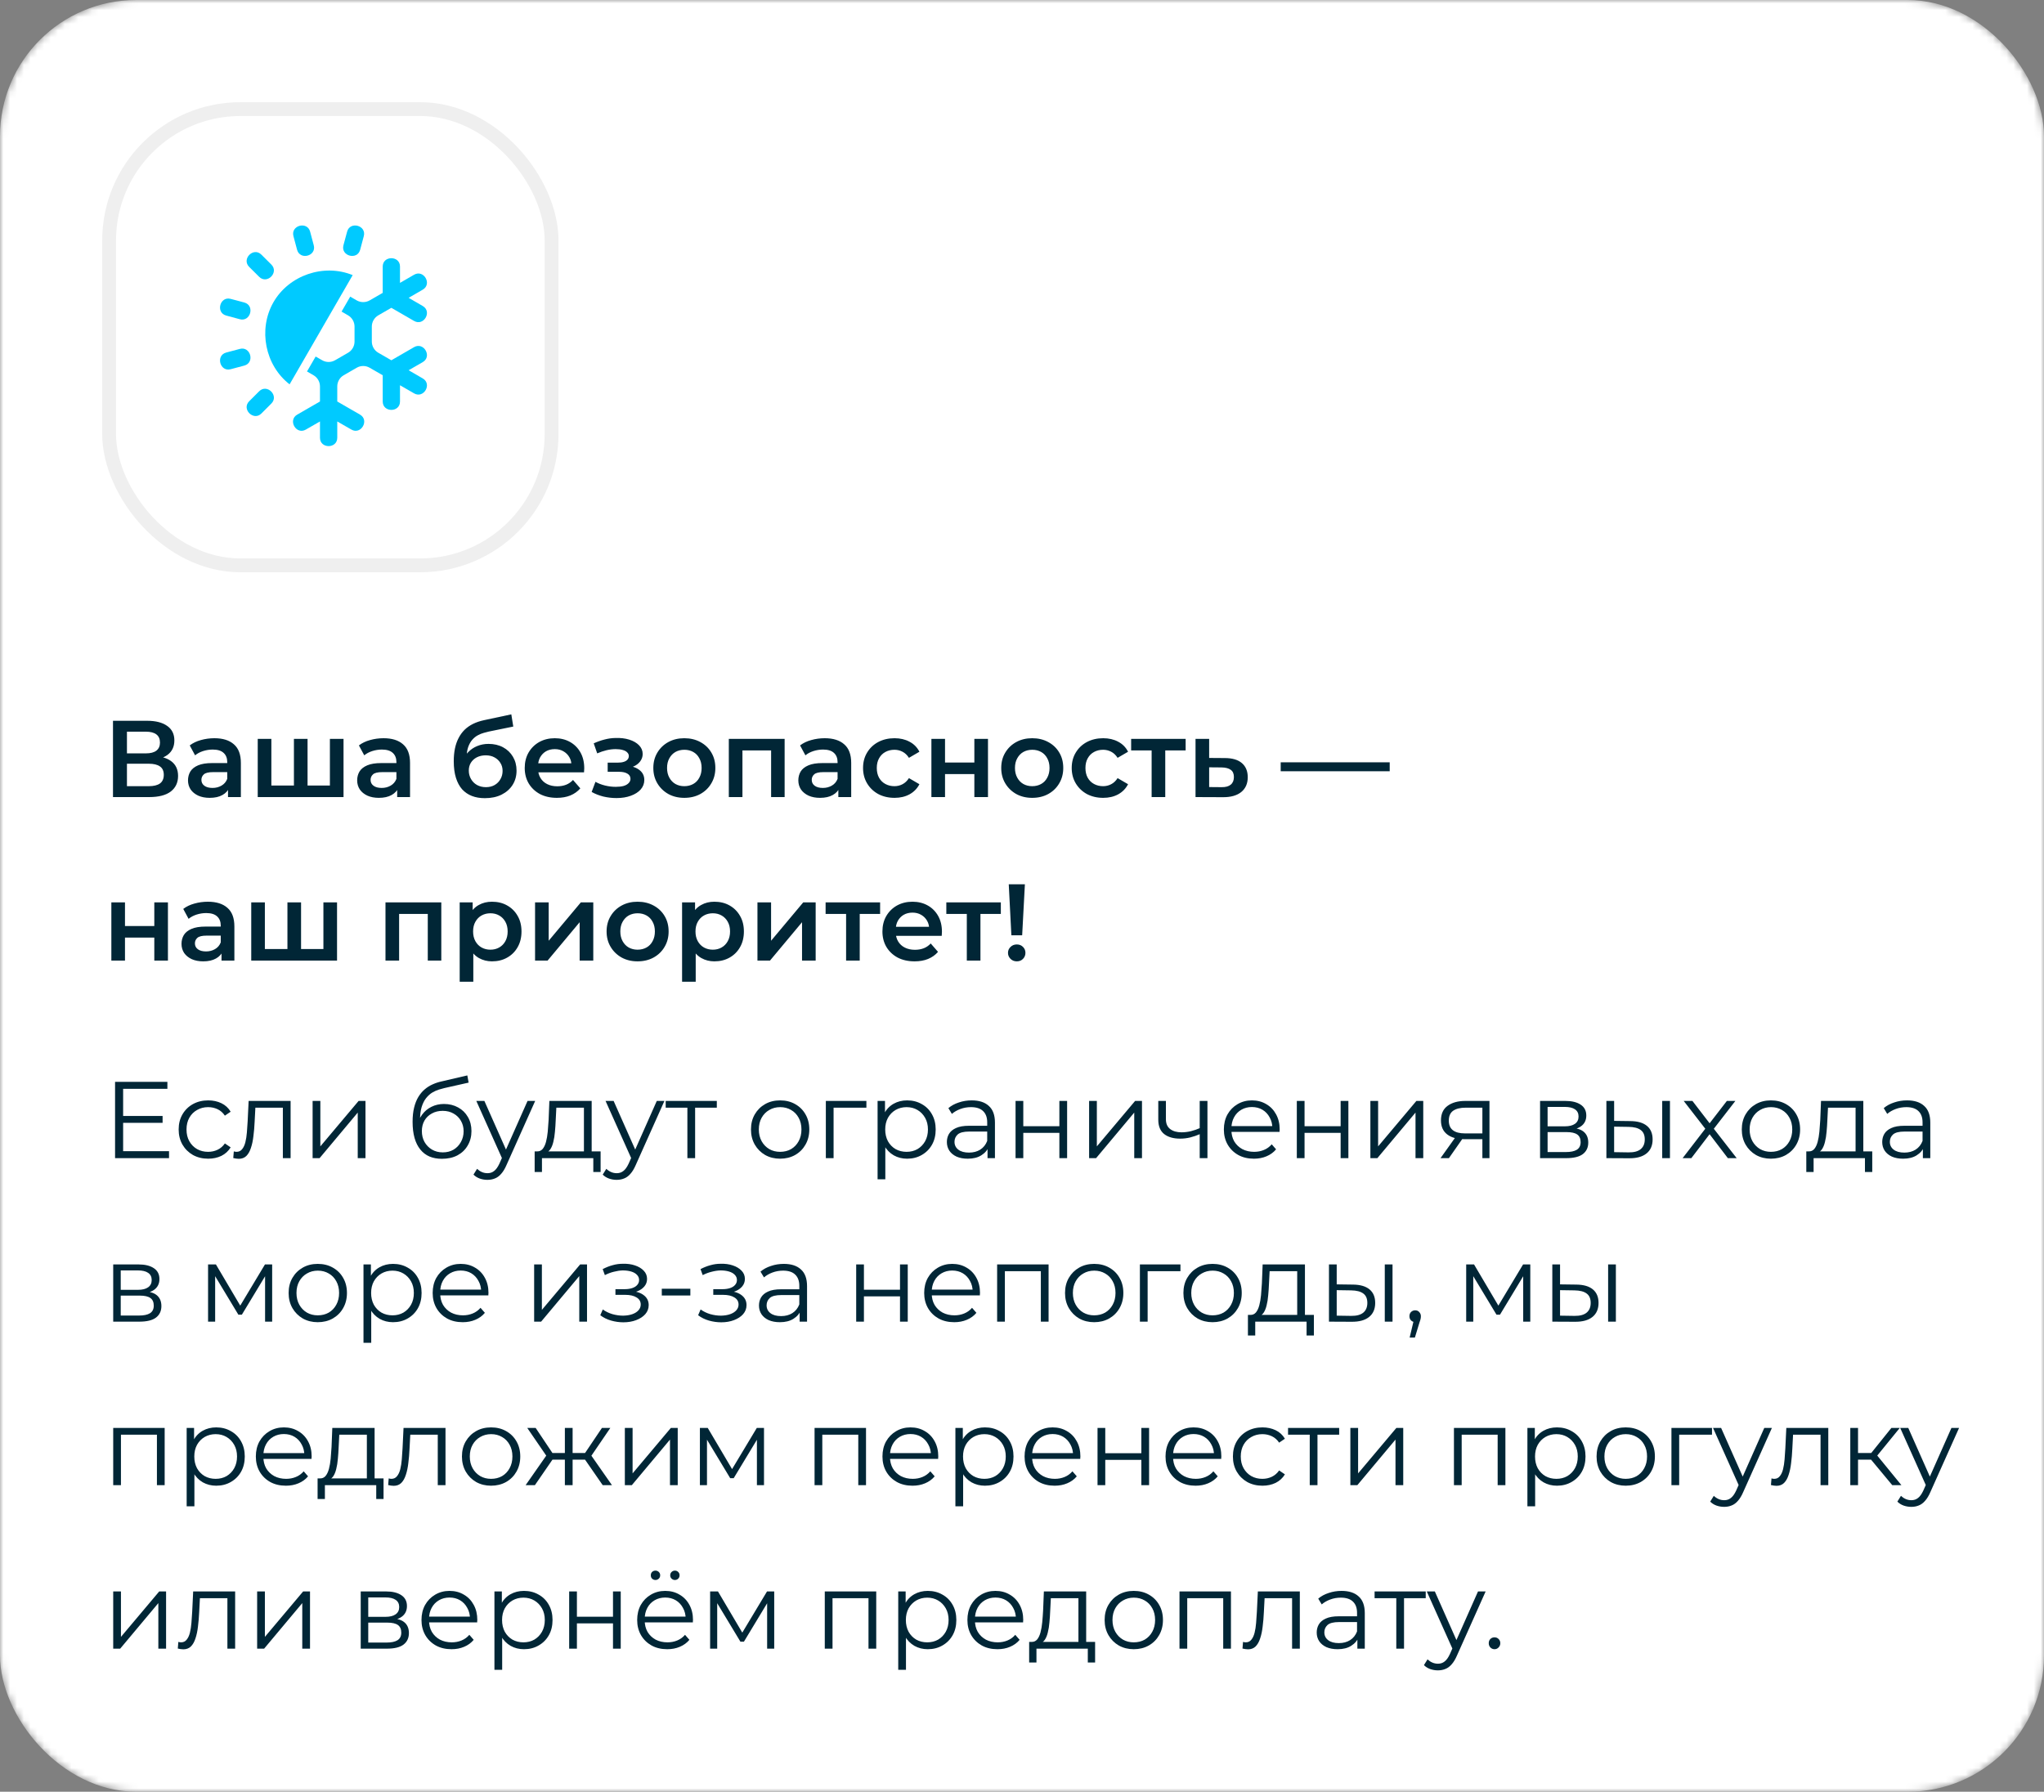
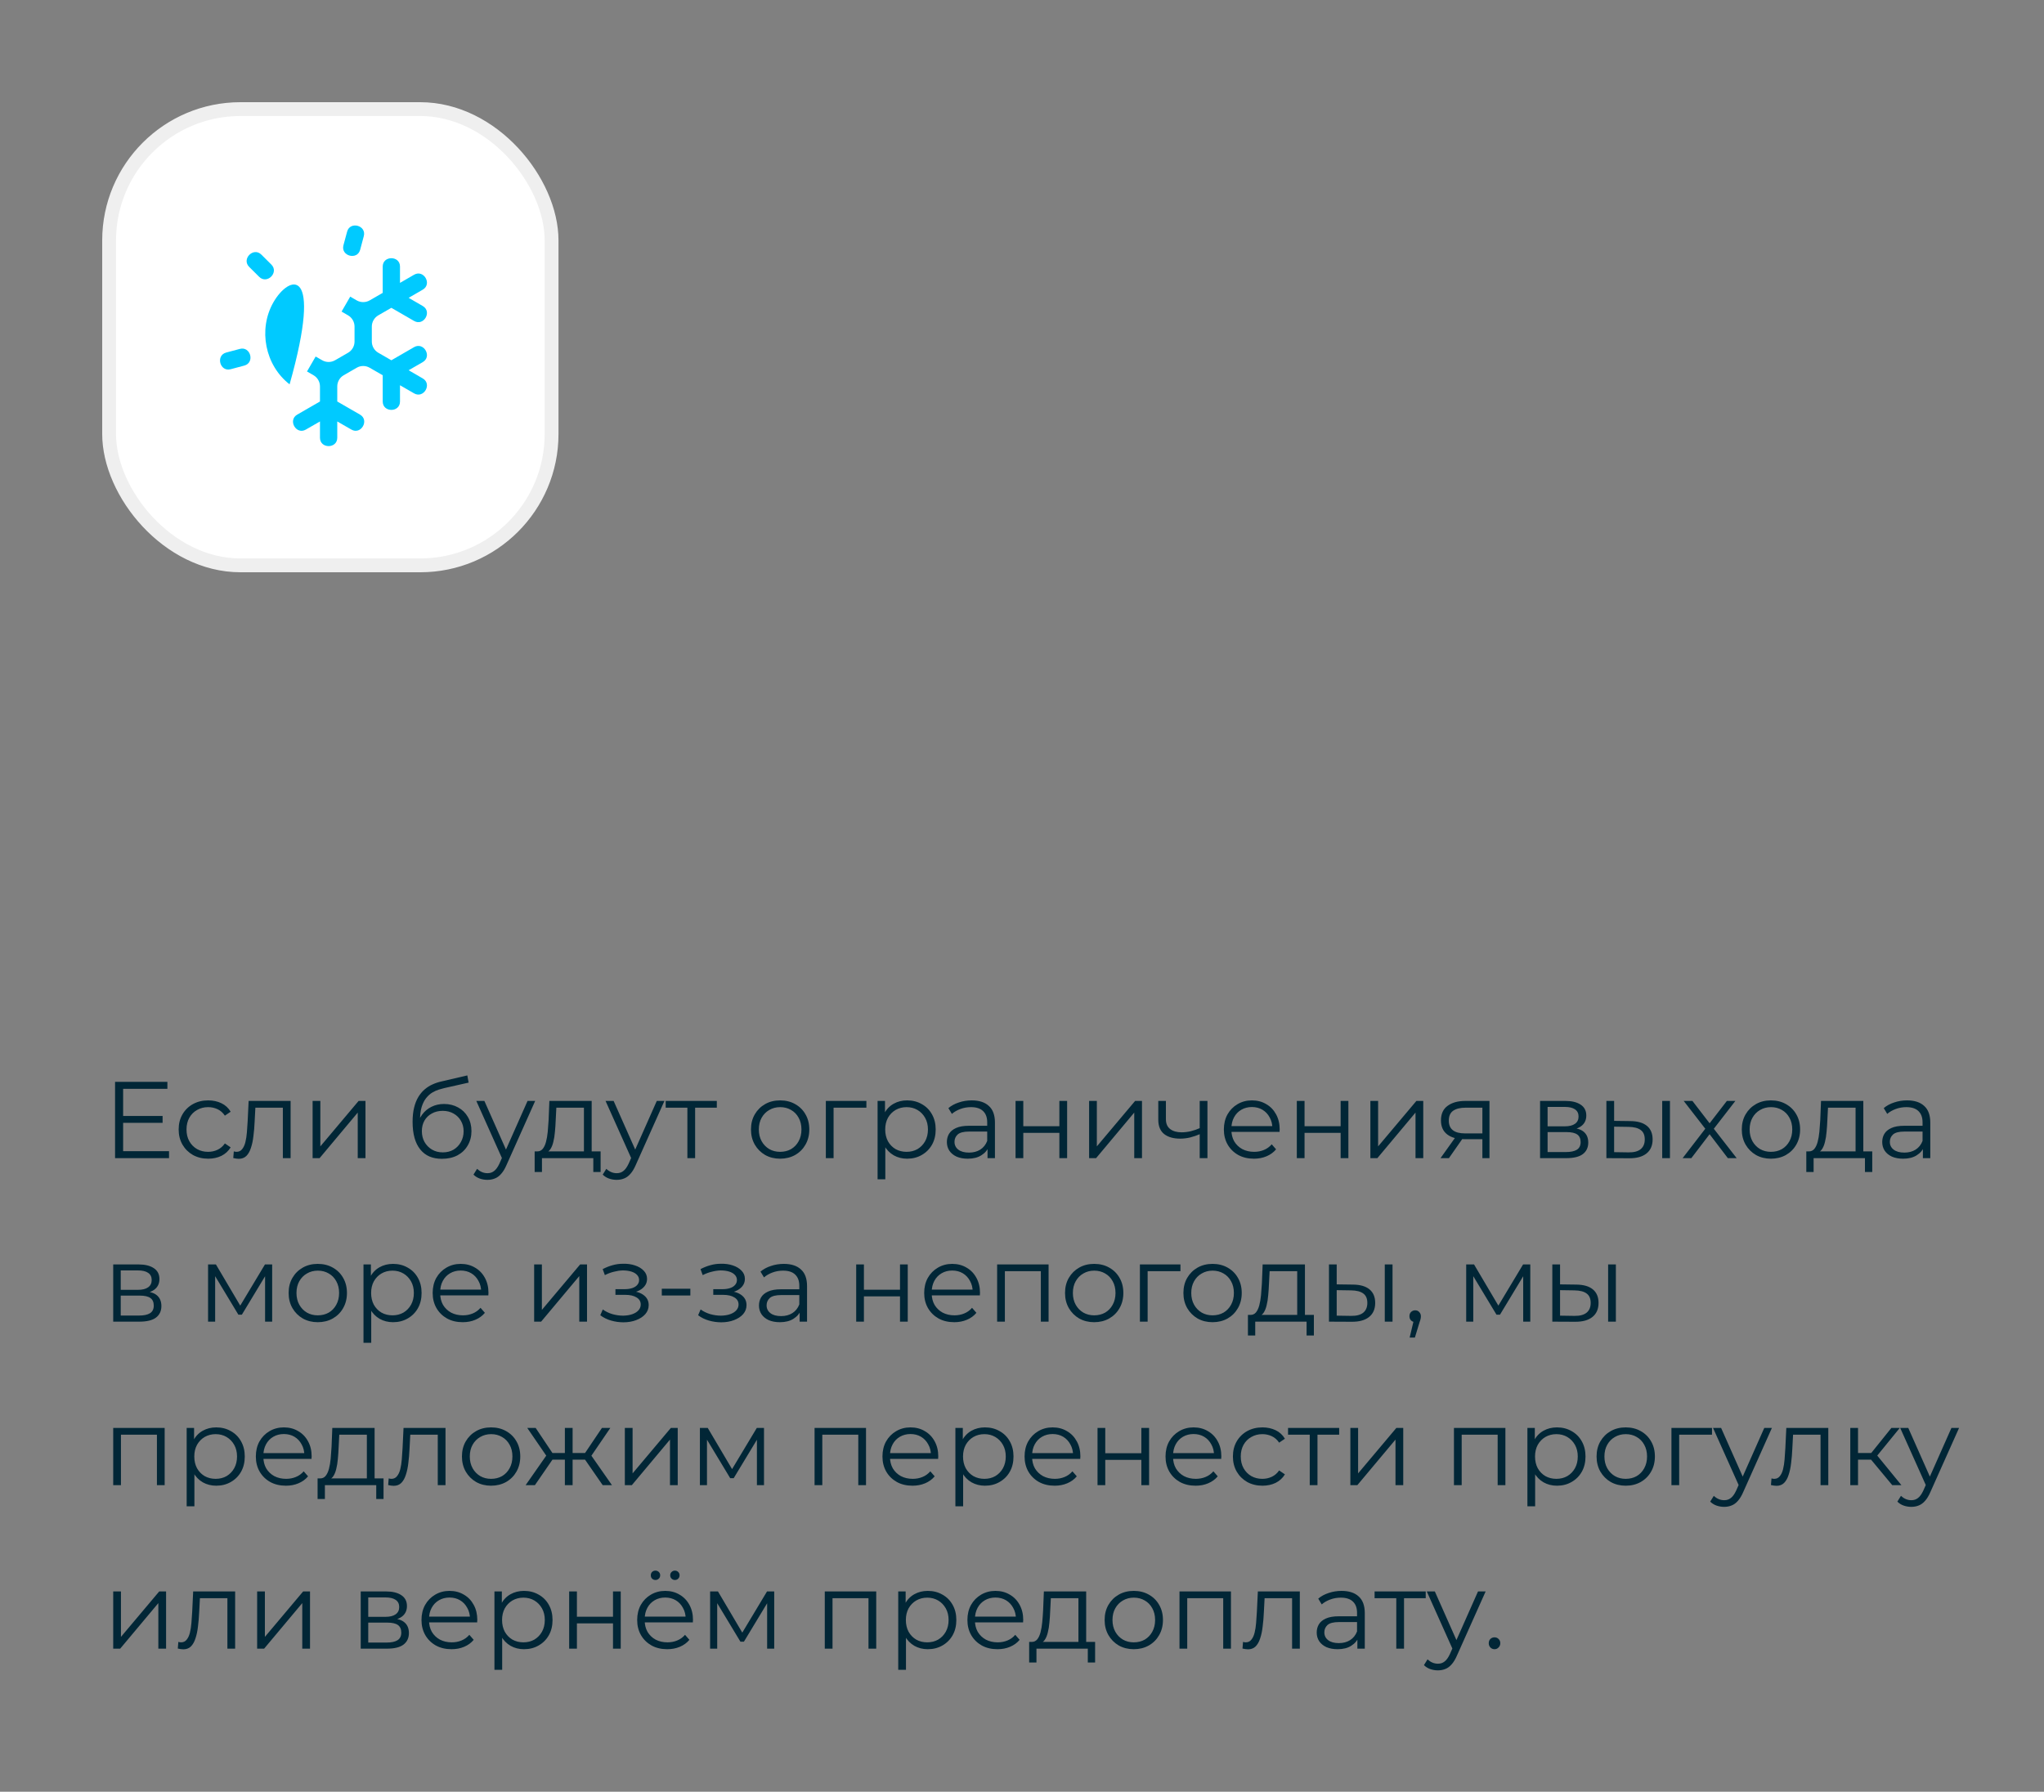
<svg xmlns="http://www.w3.org/2000/svg" width="300" height="263" viewBox="0 0 300 263" fill="none">
  <rect x="0" y="0" width="300" height="263" fill="#808080" stroke="none" />
  <mask id="mask0_68_151" style="mask-type:alpha" maskUnits="userSpaceOnUse" x="0" y="0" width="300" height="263">
-     <rect width="300" height="263" rx="20" fill="white" />
-   </mask>
+     </mask>
  <g mask="url(#mask0_68_151)">
    <rect width="300" height="263" rx="20" fill="white" />
  </g>
-   <path d="M16.584 117V105.8H21.592C22.851 105.8 23.832 106.051 24.536 106.552C25.24 107.043 25.592 107.752 25.592 108.68C25.592 109.597 25.256 110.307 24.584 110.808C23.912 111.299 23.027 111.544 21.928 111.544L22.216 110.968C23.464 110.968 24.429 111.219 25.112 111.72C25.795 112.221 26.136 112.947 26.136 113.896C26.136 114.867 25.779 115.629 25.064 116.184C24.349 116.728 23.293 117 21.896 117H16.584ZM18.632 115.4H21.832C22.557 115.4 23.107 115.267 23.48 115C23.853 114.723 24.04 114.301 24.04 113.736C24.04 113.171 23.853 112.76 23.48 112.504C23.107 112.237 22.557 112.104 21.832 112.104H18.632V115.4ZM18.632 110.584H21.416C22.088 110.584 22.6 110.451 22.952 110.184C23.304 109.907 23.48 109.512 23.48 109C23.48 108.467 23.304 108.067 22.952 107.8C22.6 107.533 22.088 107.4 21.416 107.4H18.632V110.584ZM33.465 117V115.272L33.353 114.904V111.88C33.353 111.293 33.178 110.84 32.825 110.52C32.474 110.189 31.94 110.024 31.226 110.024C30.745 110.024 30.271 110.099 29.802 110.248C29.343 110.397 28.953 110.605 28.634 110.872L27.849 109.416C28.308 109.064 28.852 108.803 29.482 108.632C30.122 108.451 30.783 108.36 31.465 108.36C32.703 108.36 33.657 108.659 34.33 109.256C35.012 109.843 35.353 110.755 35.353 111.992V117H33.465ZM30.777 117.112C30.137 117.112 29.578 117.005 29.098 116.792C28.617 116.568 28.244 116.264 27.977 115.88C27.721 115.485 27.593 115.043 27.593 114.552C27.593 114.072 27.706 113.64 27.93 113.256C28.164 112.872 28.543 112.568 29.066 112.344C29.588 112.12 30.282 112.008 31.145 112.008H33.626V113.336H31.29C30.607 113.336 30.148 113.448 29.913 113.672C29.679 113.885 29.561 114.152 29.561 114.472C29.561 114.835 29.706 115.123 29.994 115.336C30.282 115.549 30.681 115.656 31.194 115.656C31.684 115.656 32.121 115.544 32.505 115.32C32.9 115.096 33.183 114.765 33.353 114.328L33.69 115.528C33.498 116.029 33.151 116.419 32.65 116.696C32.159 116.973 31.535 117.112 30.777 117.112ZM43.572 115.304L43.14 115.784V108.456H45.14V115.784L44.66 115.304H48.884L48.42 115.784V108.456H50.42V117H37.828V108.456H39.828V115.784L39.364 115.304H43.572ZM58.294 117V115.272L58.182 114.904V111.88C58.182 111.293 58.006 110.84 57.654 110.52C57.302 110.189 56.768 110.024 56.054 110.024C55.574 110.024 55.099 110.099 54.63 110.248C54.171 110.397 53.782 110.605 53.462 110.872L52.678 109.416C53.136 109.064 53.68 108.803 54.31 108.632C54.95 108.451 55.611 108.36 56.294 108.36C57.531 108.36 58.486 108.659 59.158 109.256C59.84 109.843 60.182 110.755 60.182 111.992V117H58.294ZM55.606 117.112C54.966 117.112 54.406 117.005 53.926 116.792C53.446 116.568 53.072 116.264 52.806 115.88C52.55 115.485 52.422 115.043 52.422 114.552C52.422 114.072 52.534 113.64 52.758 113.256C52.992 112.872 53.371 112.568 53.894 112.344C54.416 112.12 55.11 112.008 55.974 112.008H58.454V113.336H56.118C55.435 113.336 54.976 113.448 54.742 113.672C54.507 113.885 54.39 114.152 54.39 114.472C54.39 114.835 54.534 115.123 54.822 115.336C55.11 115.549 55.51 115.656 56.022 115.656C56.512 115.656 56.95 115.544 57.334 115.32C57.728 115.096 58.011 114.765 58.182 114.328L58.518 115.528C58.326 116.029 57.979 116.419 57.478 116.696C56.987 116.973 56.363 117.112 55.606 117.112ZM71.158 117.16C70.454 117.16 69.825 117.053 69.27 116.84C68.716 116.627 68.236 116.301 67.83 115.864C67.436 115.416 67.132 114.851 66.918 114.168C66.705 113.485 66.598 112.675 66.598 111.736C66.598 111.053 66.657 110.429 66.774 109.864C66.892 109.299 67.068 108.792 67.302 108.344C67.537 107.885 67.83 107.48 68.182 107.128C68.545 106.776 68.966 106.483 69.446 106.248C69.926 106.013 70.47 105.832 71.078 105.704L75.046 104.856L75.334 106.648L71.734 107.384C71.532 107.427 71.286 107.491 70.998 107.576C70.721 107.651 70.433 107.768 70.134 107.928C69.846 108.077 69.574 108.296 69.318 108.584C69.073 108.861 68.87 109.224 68.71 109.672C68.561 110.109 68.486 110.659 68.486 111.32C68.486 111.523 68.492 111.677 68.502 111.784C68.524 111.88 68.54 111.987 68.55 112.104C68.572 112.211 68.582 112.371 68.582 112.584L67.83 111.8C68.044 111.256 68.337 110.792 68.71 110.408C69.094 110.013 69.537 109.715 70.038 109.512C70.55 109.299 71.105 109.192 71.702 109.192C72.502 109.192 73.212 109.357 73.83 109.688C74.449 110.019 74.934 110.483 75.286 111.08C75.638 111.677 75.814 112.355 75.814 113.112C75.814 113.901 75.622 114.6 75.238 115.208C74.854 115.816 74.31 116.296 73.606 116.648C72.913 116.989 72.097 117.16 71.158 117.16ZM71.318 115.544C71.798 115.544 72.22 115.443 72.582 115.24C72.956 115.027 73.244 114.739 73.446 114.376C73.66 114.013 73.766 113.608 73.766 113.16C73.766 112.712 73.66 112.323 73.446 111.992C73.244 111.651 72.956 111.379 72.582 111.176C72.22 110.973 71.788 110.872 71.286 110.872C70.806 110.872 70.374 110.968 69.99 111.16C69.617 111.352 69.324 111.619 69.11 111.96C68.908 112.291 68.806 112.675 68.806 113.112C68.806 113.56 68.913 113.971 69.126 114.344C69.34 114.717 69.633 115.011 70.006 115.224C70.39 115.437 70.828 115.544 71.318 115.544ZM81.734 117.112C80.785 117.112 79.953 116.925 79.238 116.552C78.534 116.168 77.985 115.645 77.59 114.984C77.206 114.323 77.014 113.571 77.014 112.728C77.014 111.875 77.201 111.123 77.574 110.472C77.958 109.811 78.481 109.293 79.142 108.92C79.814 108.547 80.577 108.36 81.43 108.36C82.262 108.36 83.004 108.541 83.654 108.904C84.305 109.267 84.817 109.779 85.19 110.44C85.564 111.101 85.75 111.88 85.75 112.776C85.75 112.861 85.745 112.957 85.734 113.064C85.734 113.171 85.729 113.272 85.718 113.368H78.598V112.04H84.662L83.878 112.456C83.889 111.965 83.788 111.533 83.574 111.16C83.361 110.787 83.068 110.493 82.694 110.28C82.332 110.067 81.91 109.96 81.43 109.96C80.94 109.96 80.508 110.067 80.134 110.28C79.772 110.493 79.484 110.792 79.27 111.176C79.068 111.549 78.966 111.992 78.966 112.504V112.824C78.966 113.336 79.084 113.789 79.318 114.184C79.553 114.579 79.884 114.883 80.31 115.096C80.737 115.309 81.228 115.416 81.782 115.416C82.262 115.416 82.694 115.341 83.078 115.192C83.462 115.043 83.804 114.808 84.102 114.488L85.174 115.72C84.79 116.168 84.305 116.515 83.718 116.76C83.142 116.995 82.481 117.112 81.734 117.112ZM90.486 117.144C89.835 117.144 89.189 117.069 88.549 116.92C87.92 116.76 87.35 116.536 86.838 116.248L87.397 114.76C87.814 114.995 88.283 115.176 88.805 115.304C89.328 115.432 89.851 115.496 90.374 115.496C90.822 115.496 91.206 115.453 91.525 115.368C91.846 115.272 92.091 115.133 92.261 114.952C92.443 114.771 92.534 114.563 92.534 114.328C92.534 113.987 92.384 113.731 92.085 113.56C91.797 113.379 91.382 113.288 90.838 113.288H89.189V111.944H90.677C91.019 111.944 91.307 111.907 91.541 111.832C91.787 111.757 91.974 111.645 92.102 111.496C92.23 111.347 92.293 111.171 92.293 110.968C92.293 110.765 92.213 110.589 92.053 110.44C91.904 110.28 91.686 110.163 91.397 110.088C91.109 110.003 90.763 109.96 90.358 109.96C89.931 109.96 89.488 110.013 89.029 110.12C88.582 110.227 88.123 110.381 87.653 110.584L87.141 109.112C87.686 108.867 88.213 108.68 88.725 108.552C89.248 108.413 89.766 108.339 90.278 108.328C91.056 108.296 91.749 108.376 92.358 108.568C92.966 108.76 93.445 109.037 93.797 109.4C94.15 109.763 94.326 110.189 94.326 110.68C94.326 111.085 94.198 111.453 93.942 111.784C93.696 112.104 93.355 112.355 92.918 112.536C92.491 112.717 92 112.808 91.445 112.808L91.51 112.376C92.459 112.376 93.206 112.568 93.749 112.952C94.293 113.325 94.566 113.837 94.566 114.488C94.566 115.011 94.389 115.475 94.037 115.88C93.686 116.275 93.2 116.584 92.582 116.808C91.974 117.032 91.275 117.144 90.486 117.144ZM100.433 117.112C99.559 117.112 98.78 116.925 98.097 116.552C97.415 116.168 96.876 115.645 96.481 114.984C96.087 114.323 95.889 113.571 95.889 112.728C95.889 111.875 96.087 111.123 96.481 110.472C96.876 109.811 97.415 109.293 98.097 108.92C98.78 108.547 99.559 108.36 100.433 108.36C101.319 108.36 102.103 108.547 102.785 108.92C103.479 109.293 104.017 109.805 104.401 110.456C104.796 111.107 104.993 111.864 104.993 112.728C104.993 113.571 104.796 114.323 104.401 114.984C104.017 115.645 103.479 116.168 102.785 116.552C102.103 116.925 101.319 117.112 100.433 117.112ZM100.433 115.4C100.924 115.4 101.361 115.293 101.745 115.08C102.129 114.867 102.428 114.557 102.641 114.152C102.865 113.747 102.977 113.272 102.977 112.728C102.977 112.173 102.865 111.699 102.641 111.304C102.428 110.899 102.129 110.589 101.745 110.376C101.361 110.163 100.929 110.056 100.449 110.056C99.959 110.056 99.521 110.163 99.137 110.376C98.764 110.589 98.465 110.899 98.241 111.304C98.017 111.699 97.905 112.173 97.905 112.728C97.905 113.272 98.017 113.747 98.241 114.152C98.465 114.557 98.764 114.867 99.137 115.08C99.521 115.293 99.953 115.4 100.433 115.4ZM106.969 117V108.456H115.161V117H113.177V109.688L113.641 110.152H108.505L108.969 109.688V117H106.969ZM123.044 117V115.272L122.932 114.904V111.88C122.932 111.293 122.756 110.84 122.404 110.52C122.052 110.189 121.518 110.024 120.804 110.024C120.324 110.024 119.849 110.099 119.38 110.248C118.921 110.397 118.532 110.605 118.212 110.872L117.428 109.416C117.886 109.064 118.43 108.803 119.06 108.632C119.7 108.451 120.361 108.36 121.044 108.36C122.281 108.36 123.236 108.659 123.908 109.256C124.59 109.843 124.932 110.755 124.932 111.992V117H123.044ZM120.356 117.112C119.716 117.112 119.156 117.005 118.676 116.792C118.196 116.568 117.822 116.264 117.556 115.88C117.3 115.485 117.172 115.043 117.172 114.552C117.172 114.072 117.284 113.64 117.508 113.256C117.742 112.872 118.121 112.568 118.644 112.344C119.166 112.12 119.86 112.008 120.724 112.008H123.204V113.336H120.868C120.185 113.336 119.726 113.448 119.492 113.672C119.257 113.885 119.14 114.152 119.14 114.472C119.14 114.835 119.284 115.123 119.572 115.336C119.86 115.549 120.26 115.656 120.772 115.656C121.262 115.656 121.7 115.544 122.084 115.32C122.478 115.096 122.761 114.765 122.932 114.328L123.268 115.528C123.076 116.029 122.729 116.419 122.228 116.696C121.737 116.973 121.113 117.112 120.356 117.112ZM131.295 117.112C130.399 117.112 129.599 116.925 128.895 116.552C128.201 116.168 127.657 115.645 127.263 114.984C126.868 114.323 126.671 113.571 126.671 112.728C126.671 111.875 126.868 111.123 127.263 110.472C127.657 109.811 128.201 109.293 128.895 108.92C129.599 108.547 130.399 108.36 131.295 108.36C132.127 108.36 132.857 108.531 133.487 108.872C134.127 109.203 134.612 109.693 134.943 110.344L133.407 111.24C133.151 110.835 132.836 110.536 132.463 110.344C132.1 110.152 131.705 110.056 131.279 110.056C130.788 110.056 130.345 110.163 129.951 110.376C129.556 110.589 129.247 110.899 129.023 111.304C128.799 111.699 128.687 112.173 128.687 112.728C128.687 113.283 128.799 113.763 129.023 114.168C129.247 114.563 129.556 114.867 129.951 115.08C130.345 115.293 130.788 115.4 131.279 115.4C131.705 115.4 132.1 115.304 132.463 115.112C132.836 114.92 133.151 114.621 133.407 114.216L134.943 115.112C134.612 115.752 134.127 116.248 133.487 116.6C132.857 116.941 132.127 117.112 131.295 117.112ZM136.703 117V108.456H138.703V111.928H143.007V108.456H145.007V117H143.007V113.624H138.703V117H136.703ZM151.496 117.112C150.621 117.112 149.842 116.925 149.16 116.552C148.477 116.168 147.938 115.645 147.544 114.984C147.149 114.323 146.952 113.571 146.952 112.728C146.952 111.875 147.149 111.123 147.544 110.472C147.938 109.811 148.477 109.293 149.16 108.92C149.842 108.547 150.621 108.36 151.496 108.36C152.381 108.36 153.165 108.547 153.848 108.92C154.541 109.293 155.08 109.805 155.464 110.456C155.858 111.107 156.056 111.864 156.056 112.728C156.056 113.571 155.858 114.323 155.464 114.984C155.08 115.645 154.541 116.168 153.848 116.552C153.165 116.925 152.381 117.112 151.496 117.112ZM151.496 115.4C151.986 115.4 152.424 115.293 152.808 115.08C153.192 114.867 153.49 114.557 153.704 114.152C153.928 113.747 154.04 113.272 154.04 112.728C154.04 112.173 153.928 111.699 153.704 111.304C153.49 110.899 153.192 110.589 152.808 110.376C152.424 110.163 151.992 110.056 151.512 110.056C151.021 110.056 150.584 110.163 150.2 110.376C149.826 110.589 149.528 110.899 149.304 111.304C149.08 111.699 148.968 112.173 148.968 112.728C148.968 113.272 149.08 113.747 149.304 114.152C149.528 114.557 149.826 114.867 150.2 115.08C150.584 115.293 151.016 115.4 151.496 115.4ZM161.92 117.112C161.024 117.112 160.224 116.925 159.52 116.552C158.826 116.168 158.282 115.645 157.888 114.984C157.493 114.323 157.296 113.571 157.296 112.728C157.296 111.875 157.493 111.123 157.888 110.472C158.282 109.811 158.826 109.293 159.52 108.92C160.224 108.547 161.024 108.36 161.92 108.36C162.752 108.36 163.482 108.531 164.112 108.872C164.752 109.203 165.237 109.693 165.568 110.344L164.032 111.24C163.776 110.835 163.461 110.536 163.088 110.344C162.725 110.152 162.33 110.056 161.904 110.056C161.413 110.056 160.97 110.163 160.576 110.376C160.181 110.589 159.872 110.899 159.648 111.304C159.424 111.699 159.312 112.173 159.312 112.728C159.312 113.283 159.424 113.763 159.648 114.168C159.872 114.563 160.181 114.867 160.576 115.08C160.97 115.293 161.413 115.4 161.904 115.4C162.33 115.4 162.725 115.304 163.088 115.112C163.461 114.92 163.776 114.621 164.032 114.216L165.568 115.112C165.237 115.752 164.752 116.248 164.112 116.6C163.482 116.941 162.752 117.112 161.92 117.112ZM169.026 117V109.672L169.49 110.152H166.018V108.456H174.018V110.152H170.562L171.026 109.672V117H169.026ZM179.757 111.272C180.856 111.272 181.693 111.517 182.269 112.008C182.845 112.499 183.133 113.192 183.133 114.088C183.133 115.016 182.813 115.741 182.173 116.264C181.533 116.776 180.632 117.027 179.469 117.016L175.469 117V108.456H177.469V111.256L179.757 111.272ZM179.293 115.544C179.88 115.555 180.328 115.432 180.637 115.176C180.946 114.92 181.101 114.547 181.101 114.056C181.101 113.565 180.946 113.213 180.637 113C180.338 112.776 179.89 112.659 179.293 112.648L177.469 112.632V115.528L179.293 115.544ZM187.969 113.208V111.896H203.969V113.208H187.969ZM16.344 141V132.456H18.344V135.928H22.648V132.456H24.648V141H22.648V137.624H18.344V141H16.344ZM32.512 141V139.272L32.4 138.904V135.88C32.4 135.293 32.224 134.84 31.872 134.52C31.52 134.189 30.987 134.024 30.272 134.024C29.792 134.024 29.318 134.099 28.848 134.248C28.39 134.397 28 134.605 27.68 134.872L26.896 133.416C27.355 133.064 27.899 132.803 28.528 132.632C29.168 132.451 29.83 132.36 30.512 132.36C31.75 132.36 32.704 132.659 33.376 133.256C34.059 133.843 34.4 134.755 34.4 135.992V141H32.512ZM29.824 141.112C29.184 141.112 28.624 141.005 28.144 140.792C27.664 140.568 27.291 140.264 27.024 139.88C26.768 139.485 26.64 139.043 26.64 138.552C26.64 138.072 26.752 137.64 26.976 137.256C27.211 136.872 27.59 136.568 28.112 136.344C28.635 136.12 29.328 136.008 30.192 136.008H32.672V137.336H30.336C29.654 137.336 29.195 137.448 28.96 137.672C28.726 137.885 28.608 138.152 28.608 138.472C28.608 138.835 28.752 139.123 29.04 139.336C29.328 139.549 29.728 139.656 30.24 139.656C30.731 139.656 31.168 139.544 31.552 139.32C31.947 139.096 32.23 138.765 32.4 138.328L32.736 139.528C32.544 140.029 32.198 140.419 31.696 140.696C31.206 140.973 30.582 141.112 29.824 141.112ZM42.619 139.304L42.187 139.784V132.456H44.187V139.784L43.707 139.304H47.931L47.467 139.784V132.456H49.467V141H36.875V132.456H38.875V139.784L38.411 139.304H42.619ZM56.578 141V132.456H64.77V141H62.786V133.688L63.25 134.152H58.114L58.578 133.688V141H56.578ZM72.205 141.112C71.512 141.112 70.877 140.952 70.301 140.632C69.736 140.312 69.282 139.832 68.941 139.192C68.61 138.541 68.445 137.72 68.445 136.728C68.445 135.725 68.605 134.904 68.925 134.264C69.256 133.624 69.704 133.149 70.269 132.84C70.834 132.52 71.48 132.36 72.205 132.36C73.048 132.36 73.789 132.541 74.429 132.904C75.08 133.267 75.592 133.773 75.965 134.424C76.349 135.075 76.541 135.843 76.541 136.728C76.541 137.613 76.349 138.387 75.965 139.048C75.592 139.699 75.08 140.205 74.429 140.568C73.789 140.931 73.048 141.112 72.205 141.112ZM67.469 144.104V132.456H69.373V134.472L69.309 136.744L69.469 139.016V144.104H67.469ZM71.981 139.4C72.461 139.4 72.888 139.293 73.261 139.08C73.645 138.867 73.949 138.557 74.173 138.152C74.397 137.747 74.509 137.272 74.509 136.728C74.509 136.173 74.397 135.699 74.173 135.304C73.949 134.899 73.645 134.589 73.261 134.376C72.888 134.163 72.461 134.056 71.981 134.056C71.501 134.056 71.069 134.163 70.685 134.376C70.301 134.589 69.997 134.899 69.773 135.304C69.549 135.699 69.437 136.173 69.437 136.728C69.437 137.272 69.549 137.747 69.773 138.152C69.997 138.557 70.301 138.867 70.685 139.08C71.069 139.293 71.501 139.4 71.981 139.4ZM78.531 141V132.456H80.531V138.088L85.251 132.456H87.076V141H85.076V135.368L80.371 141H78.531ZM93.574 141.112C92.699 141.112 91.921 140.925 91.238 140.552C90.555 140.168 90.016 139.645 89.622 138.984C89.227 138.323 89.03 137.571 89.03 136.728C89.03 135.875 89.227 135.123 89.622 134.472C90.016 133.811 90.555 133.293 91.238 132.92C91.921 132.547 92.699 132.36 93.574 132.36C94.459 132.36 95.243 132.547 95.926 132.92C96.619 133.293 97.158 133.805 97.542 134.456C97.936 135.107 98.134 135.864 98.134 136.728C98.134 137.571 97.936 138.323 97.542 138.984C97.158 139.645 96.619 140.168 95.926 140.552C95.243 140.925 94.459 141.112 93.574 141.112ZM93.574 139.4C94.064 139.4 94.502 139.293 94.886 139.08C95.27 138.867 95.569 138.557 95.782 138.152C96.006 137.747 96.118 137.272 96.118 136.728C96.118 136.173 96.006 135.699 95.782 135.304C95.569 134.899 95.27 134.589 94.886 134.376C94.502 134.163 94.07 134.056 93.59 134.056C93.099 134.056 92.662 134.163 92.278 134.376C91.904 134.589 91.606 134.899 91.382 135.304C91.158 135.699 91.046 136.173 91.046 136.728C91.046 137.272 91.158 137.747 91.382 138.152C91.606 138.557 91.904 138.867 92.278 139.08C92.662 139.293 93.094 139.4 93.574 139.4ZM104.846 141.112C104.152 141.112 103.518 140.952 102.942 140.632C102.376 140.312 101.923 139.832 101.582 139.192C101.251 138.541 101.086 137.72 101.086 136.728C101.086 135.725 101.246 134.904 101.566 134.264C101.896 133.624 102.344 133.149 102.91 132.84C103.475 132.52 104.12 132.36 104.846 132.36C105.688 132.36 106.43 132.541 107.07 132.904C107.72 133.267 108.232 133.773 108.606 134.424C108.99 135.075 109.182 135.843 109.182 136.728C109.182 137.613 108.99 138.387 108.606 139.048C108.232 139.699 107.72 140.205 107.07 140.568C106.43 140.931 105.688 141.112 104.846 141.112ZM100.11 144.104V132.456H102.014V134.472L101.95 136.744L102.11 139.016V144.104H100.11ZM104.622 139.4C105.102 139.4 105.528 139.293 105.902 139.08C106.286 138.867 106.59 138.557 106.814 138.152C107.038 137.747 107.15 137.272 107.15 136.728C107.15 136.173 107.038 135.699 106.814 135.304C106.59 134.899 106.286 134.589 105.902 134.376C105.528 134.163 105.102 134.056 104.622 134.056C104.142 134.056 103.71 134.163 103.326 134.376C102.942 134.589 102.638 134.899 102.414 135.304C102.19 135.699 102.078 136.173 102.078 136.728C102.078 137.272 102.19 137.747 102.414 138.152C102.638 138.557 102.942 138.867 103.326 139.08C103.71 139.293 104.142 139.4 104.622 139.4ZM111.172 141V132.456H113.172V138.088L117.892 132.456H119.716V141H117.716V135.368L113.012 141H111.172ZM124.183 141V133.672L124.647 134.152H121.175V132.456H129.175V134.152H125.719L126.183 133.672V141H124.183ZM134.234 141.112C133.285 141.112 132.453 140.925 131.738 140.552C131.034 140.168 130.485 139.645 130.09 138.984C129.706 138.323 129.514 137.571 129.514 136.728C129.514 135.875 129.701 135.123 130.074 134.472C130.458 133.811 130.981 133.293 131.642 132.92C132.314 132.547 133.077 132.36 133.93 132.36C134.762 132.36 135.504 132.541 136.154 132.904C136.805 133.267 137.317 133.779 137.69 134.44C138.064 135.101 138.25 135.88 138.25 136.776C138.25 136.861 138.245 136.957 138.234 137.064C138.234 137.171 138.229 137.272 138.218 137.368H131.098V136.04H137.162L136.378 136.456C136.389 135.965 136.288 135.533 136.074 135.16C135.861 134.787 135.568 134.493 135.194 134.28C134.832 134.067 134.41 133.96 133.93 133.96C133.44 133.96 133.008 134.067 132.634 134.28C132.272 134.493 131.984 134.792 131.77 135.176C131.568 135.549 131.466 135.992 131.466 136.504V136.824C131.466 137.336 131.584 137.789 131.818 138.184C132.053 138.579 132.384 138.883 132.81 139.096C133.237 139.309 133.728 139.416 134.282 139.416C134.762 139.416 135.194 139.341 135.578 139.192C135.962 139.043 136.304 138.808 136.602 138.488L137.674 139.72C137.29 140.168 136.805 140.515 136.218 140.76C135.642 140.995 134.981 141.112 134.234 141.112ZM141.901 141V133.672L142.365 134.152H138.893V132.456H146.893V134.152H143.437L143.901 133.672V141H141.901ZM148.44 137.288L148.056 129.8H150.424L150.024 137.288H148.44ZM149.24 141.112C148.867 141.112 148.557 140.989 148.312 140.744C148.067 140.499 147.944 140.205 147.944 139.864C147.944 139.523 148.067 139.235 148.312 139C148.557 138.755 148.867 138.632 149.24 138.632C149.613 138.632 149.917 138.755 150.152 139C150.387 139.235 150.504 139.523 150.504 139.864C150.504 140.205 150.387 140.499 150.152 140.744C149.917 140.989 149.613 141.112 149.24 141.112Z" fill="#012636" />
  <path d="M17.944 163.808H23.864V164.816H17.944V163.808ZM18.072 168.976H24.808V170H16.888V158.8H24.568V159.824H18.072V168.976ZM30.558 170.08C29.726 170.08 28.979 169.899 28.318 169.536C27.667 169.163 27.155 168.656 26.782 168.016C26.409 167.365 26.222 166.624 26.222 165.792C26.222 164.949 26.409 164.208 26.782 163.568C27.155 162.928 27.667 162.427 28.318 162.064C28.979 161.701 29.726 161.52 30.558 161.52C31.273 161.52 31.918 161.659 32.494 161.936C33.07 162.213 33.523 162.629 33.854 163.184L33.006 163.76C32.718 163.333 32.361 163.019 31.934 162.816C31.507 162.613 31.043 162.512 30.542 162.512C29.945 162.512 29.406 162.651 28.926 162.928C28.446 163.195 28.067 163.573 27.79 164.064C27.512 164.555 27.374 165.131 27.374 165.792C27.374 166.453 27.512 167.029 27.79 167.52C28.067 168.011 28.446 168.395 28.926 168.672C29.406 168.939 29.945 169.072 30.542 169.072C31.043 169.072 31.507 168.971 31.934 168.768C32.361 168.565 32.718 168.256 33.006 167.84L33.854 168.416C33.523 168.96 33.07 169.376 32.494 169.664C31.918 169.941 31.273 170.08 30.558 170.08ZM34.236 169.984L34.316 169.008C34.391 169.019 34.46 169.035 34.524 169.056C34.599 169.067 34.663 169.072 34.716 169.072C35.058 169.072 35.33 168.944 35.532 168.688C35.746 168.432 35.906 168.091 36.012 167.664C36.119 167.237 36.194 166.757 36.236 166.224C36.279 165.68 36.316 165.136 36.348 164.592L36.492 161.6H42.652V170H41.516V162.256L41.804 162.592H37.228L37.5 162.24L37.372 164.672C37.34 165.397 37.282 166.091 37.196 166.752C37.122 167.413 36.999 167.995 36.828 168.496C36.668 168.997 36.444 169.392 36.156 169.68C35.868 169.957 35.5 170.096 35.052 170.096C34.924 170.096 34.791 170.085 34.652 170.064C34.524 170.043 34.386 170.016 34.236 169.984ZM45.882 170V161.6H47.018V168.272L52.634 161.6H53.642V170H52.506V163.312L46.906 170H45.882ZM64.861 170.096C64.178 170.096 63.57 169.984 63.037 169.76C62.514 169.536 62.066 169.195 61.693 168.736C61.319 168.277 61.037 167.712 60.845 167.04C60.653 166.357 60.557 165.568 60.557 164.672C60.557 163.872 60.631 163.173 60.781 162.576C60.93 161.968 61.138 161.445 61.405 161.008C61.671 160.571 61.981 160.203 62.333 159.904C62.695 159.595 63.085 159.349 63.501 159.168C63.927 158.976 64.365 158.832 64.813 158.736L68.589 157.856L68.781 158.912L65.229 159.712C65.005 159.765 64.733 159.84 64.413 159.936C64.103 160.032 63.783 160.176 63.453 160.368C63.133 160.56 62.834 160.827 62.557 161.168C62.279 161.509 62.055 161.952 61.885 162.496C61.725 163.029 61.645 163.696 61.645 164.496C61.645 164.667 61.65 164.805 61.661 164.912C61.671 165.008 61.682 165.115 61.693 165.232C61.714 165.339 61.73 165.499 61.741 165.712L61.245 165.296C61.362 164.645 61.602 164.08 61.965 163.6C62.327 163.109 62.781 162.731 63.325 162.464C63.879 162.187 64.493 162.048 65.165 162.048C65.943 162.048 66.637 162.219 67.245 162.56C67.853 162.891 68.327 163.355 68.669 163.952C69.021 164.549 69.197 165.243 69.197 166.032C69.197 166.811 69.015 167.509 68.653 168.128C68.301 168.747 67.799 169.232 67.149 169.584C66.498 169.925 65.735 170.096 64.861 170.096ZM64.989 169.152C65.586 169.152 66.114 169.019 66.573 168.752C67.031 168.475 67.389 168.101 67.645 167.632C67.911 167.163 68.045 166.635 68.045 166.048C68.045 165.472 67.911 164.96 67.645 164.512C67.389 164.064 67.031 163.712 66.573 163.456C66.114 163.189 65.581 163.056 64.973 163.056C64.375 163.056 63.847 163.184 63.389 163.44C62.93 163.685 62.567 164.032 62.301 164.48C62.045 164.928 61.917 165.445 61.917 166.032C61.917 166.619 62.045 167.147 62.301 167.616C62.567 168.085 62.93 168.459 63.389 168.736C63.858 169.013 64.391 169.152 64.989 169.152ZM71.541 173.184C71.147 173.184 70.768 173.12 70.405 172.992C70.053 172.864 69.749 172.672 69.493 172.416L70.021 171.568C70.235 171.771 70.464 171.925 70.709 172.032C70.965 172.149 71.248 172.208 71.557 172.208C71.931 172.208 72.251 172.101 72.517 171.888C72.795 171.685 73.056 171.323 73.301 170.8L73.845 169.568L73.973 169.392L77.429 161.6H78.549L74.341 171.008C74.107 171.552 73.845 171.984 73.557 172.304C73.28 172.624 72.976 172.848 72.645 172.976C72.315 173.115 71.947 173.184 71.541 173.184ZM73.781 170.24L69.909 161.6H71.093L74.517 169.312L73.781 170.24ZM85.704 169.456V162.592H81.656L81.56 164.464C81.539 165.029 81.501 165.584 81.448 166.128C81.406 166.672 81.326 167.173 81.208 167.632C81.102 168.08 80.947 168.448 80.744 168.736C80.541 169.013 80.28 169.173 79.96 169.216L78.824 169.008C79.155 169.019 79.427 168.901 79.64 168.656C79.853 168.4 80.019 168.053 80.136 167.616C80.254 167.179 80.339 166.683 80.392 166.128C80.445 165.563 80.488 164.987 80.52 164.4L80.632 161.6H86.84V169.456H85.704ZM78.472 172.032V169.008H88.152V172.032H87.08V170H79.544V172.032H78.472ZM90.51 173.184C90.115 173.184 89.737 173.12 89.374 172.992C89.022 172.864 88.718 172.672 88.462 172.416L88.99 171.568C89.203 171.771 89.433 171.925 89.678 172.032C89.934 172.149 90.217 172.208 90.526 172.208C90.899 172.208 91.219 172.101 91.486 171.888C91.763 171.685 92.025 171.323 92.27 170.8L92.814 169.568L92.942 169.392L96.398 161.6H97.518L93.31 171.008C93.075 171.552 92.814 171.984 92.526 172.304C92.249 172.624 91.945 172.848 91.614 172.976C91.283 173.115 90.915 173.184 90.51 173.184ZM92.75 170.24L88.878 161.6H90.062L93.486 169.312L92.75 170.24ZM100.888 170V162.288L101.176 162.592H97.704V161.6H105.208V162.592H101.736L102.024 162.288V170H100.888ZM114.494 170.08C113.683 170.08 112.953 169.899 112.302 169.536C111.662 169.163 111.155 168.656 110.782 168.016C110.409 167.365 110.222 166.624 110.222 165.792C110.222 164.949 110.409 164.208 110.782 163.568C111.155 162.928 111.662 162.427 112.302 162.064C112.942 161.701 113.673 161.52 114.494 161.52C115.326 161.52 116.062 161.701 116.702 162.064C117.353 162.427 117.859 162.928 118.222 163.568C118.595 164.208 118.782 164.949 118.782 165.792C118.782 166.624 118.595 167.365 118.222 168.016C117.859 168.656 117.353 169.163 116.702 169.536C116.051 169.899 115.315 170.08 114.494 170.08ZM114.494 169.072C115.102 169.072 115.641 168.939 116.11 168.672C116.579 168.395 116.947 168.011 117.214 167.52C117.491 167.019 117.63 166.443 117.63 165.792C117.63 165.131 117.491 164.555 117.214 164.064C116.947 163.573 116.579 163.195 116.11 162.928C115.641 162.651 115.107 162.512 114.51 162.512C113.913 162.512 113.379 162.651 112.91 162.928C112.441 163.195 112.067 163.573 111.79 164.064C111.513 164.555 111.374 165.131 111.374 165.792C111.374 166.443 111.513 167.019 111.79 167.52C112.067 168.011 112.441 168.395 112.91 168.672C113.379 168.939 113.907 169.072 114.494 169.072ZM121.21 170V161.6H127.162V162.592H122.058L122.346 162.304V170H121.21ZM133.14 170.08C132.414 170.08 131.758 169.915 131.172 169.584C130.585 169.243 130.116 168.757 129.764 168.128C129.422 167.488 129.252 166.709 129.252 165.792C129.252 164.875 129.422 164.101 129.764 163.472C130.105 162.832 130.569 162.347 131.156 162.016C131.742 161.685 132.404 161.52 133.14 161.52C133.94 161.52 134.654 161.701 135.284 162.064C135.924 162.416 136.425 162.917 136.788 163.568C137.15 164.208 137.332 164.949 137.332 165.792C137.332 166.645 137.15 167.392 136.788 168.032C136.425 168.672 135.924 169.173 135.284 169.536C134.654 169.899 133.94 170.08 133.14 170.08ZM128.804 173.104V161.6H129.892V164.128L129.78 165.808L129.94 167.504V173.104H128.804ZM133.06 169.072C133.657 169.072 134.19 168.939 134.66 168.672C135.129 168.395 135.502 168.011 135.78 167.52C136.057 167.019 136.196 166.443 136.196 165.792C136.196 165.141 136.057 164.571 135.78 164.08C135.502 163.589 135.129 163.205 134.66 162.928C134.19 162.651 133.657 162.512 133.06 162.512C132.462 162.512 131.924 162.651 131.444 162.928C130.974 163.205 130.601 163.589 130.324 164.08C130.057 164.571 129.924 165.141 129.924 165.792C129.924 166.443 130.057 167.019 130.324 167.52C130.601 168.011 130.974 168.395 131.444 168.672C131.924 168.939 132.462 169.072 133.06 169.072ZM144.941 170V168.144L144.893 167.84V164.736C144.893 164.021 144.691 163.472 144.285 163.088C143.891 162.704 143.299 162.512 142.509 162.512C141.965 162.512 141.448 162.603 140.957 162.784C140.467 162.965 140.051 163.205 139.709 163.504L139.197 162.656C139.624 162.293 140.136 162.016 140.733 161.824C141.331 161.621 141.96 161.52 142.621 161.52C143.709 161.52 144.547 161.792 145.133 162.336C145.731 162.869 146.029 163.685 146.029 164.784V170H144.941ZM142.045 170.08C141.416 170.08 140.867 169.979 140.397 169.776C139.939 169.563 139.587 169.275 139.341 168.912C139.096 168.539 138.973 168.112 138.973 167.632C138.973 167.195 139.075 166.8 139.277 166.448C139.491 166.085 139.832 165.797 140.301 165.584C140.781 165.36 141.421 165.248 142.221 165.248H145.117V166.096H142.253C141.443 166.096 140.877 166.24 140.557 166.528C140.248 166.816 140.093 167.173 140.093 167.6C140.093 168.08 140.28 168.464 140.653 168.752C141.027 169.04 141.549 169.184 142.221 169.184C142.861 169.184 143.411 169.04 143.869 168.752C144.339 168.453 144.68 168.027 144.893 167.472L145.149 168.256C144.936 168.811 144.563 169.253 144.029 169.584C143.507 169.915 142.845 170.08 142.045 170.08ZM149.054 170V161.6H150.19V165.312H155.486V161.6H156.622V170H155.486V166.288H150.19V170H149.054ZM159.85 170V161.6H160.986V168.272L166.602 161.6H167.61V170H166.474V163.312L160.874 170H159.85ZM176.178 166.448C175.687 166.661 175.191 166.832 174.69 166.96C174.199 167.077 173.709 167.136 173.218 167.136C172.226 167.136 171.442 166.912 170.866 166.464C170.29 166.005 170.002 165.301 170.002 164.352V161.6H171.122V164.288C171.122 164.928 171.33 165.408 171.746 165.728C172.162 166.048 172.722 166.208 173.426 166.208C173.853 166.208 174.301 166.155 174.77 166.048C175.239 165.931 175.714 165.765 176.194 165.552L176.178 166.448ZM176.082 170V161.6H177.218V170H176.082ZM184.044 170.08C183.169 170.08 182.401 169.899 181.74 169.536C181.079 169.163 180.561 168.656 180.188 168.016C179.815 167.365 179.628 166.624 179.628 165.792C179.628 164.96 179.804 164.224 180.156 163.584C180.519 162.944 181.009 162.443 181.628 162.08C182.257 161.707 182.961 161.52 183.74 161.52C184.529 161.52 185.228 161.701 185.836 162.064C186.455 162.416 186.94 162.917 187.292 163.568C187.644 164.208 187.82 164.949 187.82 165.792C187.82 165.845 187.815 165.904 187.804 165.968C187.804 166.021 187.804 166.08 187.804 166.144H180.492V165.296H187.196L186.748 165.632C186.748 165.024 186.615 164.485 186.348 164.016C186.092 163.536 185.74 163.163 185.292 162.896C184.844 162.629 184.327 162.496 183.74 162.496C183.164 162.496 182.647 162.629 182.188 162.896C181.729 163.163 181.372 163.536 181.116 164.016C180.86 164.496 180.732 165.045 180.732 165.664V165.84C180.732 166.48 180.871 167.045 181.148 167.536C181.436 168.016 181.831 168.395 182.332 168.672C182.844 168.939 183.425 169.072 184.076 169.072C184.588 169.072 185.063 168.981 185.5 168.8C185.948 168.619 186.332 168.341 186.652 167.968L187.292 168.704C186.919 169.152 186.449 169.493 185.884 169.728C185.329 169.963 184.716 170.08 184.044 170.08ZM190.335 170V161.6H191.471V165.312H196.767V161.6H197.903V170H196.767V166.288H191.471V170H190.335ZM201.132 170V161.6H202.268V168.272L207.884 161.6H208.892V170H207.756V163.312L202.156 170H201.132ZM217.571 170V166.976L217.779 167.216H214.931C213.854 167.216 213.011 166.981 212.403 166.512C211.795 166.043 211.491 165.36 211.491 164.464C211.491 163.504 211.817 162.789 212.467 162.32C213.118 161.84 213.987 161.6 215.075 161.6H218.611V170H217.571ZM211.427 170L213.731 166.768H214.915L212.659 170H211.427ZM217.571 166.64V162.256L217.779 162.592H215.107C214.329 162.592 213.721 162.741 213.283 163.04C212.857 163.339 212.643 163.824 212.643 164.496C212.643 165.744 213.438 166.368 215.027 166.368H217.779L217.571 166.64ZM226.038 170V161.6H229.75C230.699 161.6 231.446 161.781 231.99 162.144C232.545 162.507 232.822 163.04 232.822 163.744C232.822 164.427 232.561 164.955 232.038 165.328C231.515 165.691 230.827 165.872 229.974 165.872L230.198 165.536C231.201 165.536 231.937 165.723 232.406 166.096C232.875 166.469 233.11 167.008 233.11 167.712C233.11 168.437 232.843 169.003 232.31 169.408C231.787 169.803 230.971 170 229.862 170H226.038ZM227.142 169.104H229.814C230.529 169.104 231.067 168.992 231.43 168.768C231.803 168.533 231.99 168.16 231.99 167.648C231.99 167.136 231.825 166.763 231.494 166.528C231.163 166.293 230.641 166.176 229.926 166.176H227.142V169.104ZM227.142 165.328H229.67C230.321 165.328 230.817 165.205 231.158 164.96C231.51 164.715 231.686 164.357 231.686 163.888C231.686 163.419 231.51 163.067 231.158 162.832C230.817 162.597 230.321 162.48 229.67 162.48H227.142V165.328ZM243.964 170V161.6H245.1V170H243.964ZM239.308 164.56C240.364 164.571 241.17 164.805 241.724 165.264C242.279 165.723 242.556 166.384 242.556 167.248C242.556 168.144 242.258 168.832 241.66 169.312C241.063 169.792 240.21 170.027 239.1 170.016L235.772 170V161.6H236.908V164.528L239.308 164.56ZM239.02 169.152C239.81 169.163 240.402 169.008 240.796 168.688C241.202 168.357 241.404 167.877 241.404 167.248C241.404 166.619 241.207 166.16 240.812 165.872C240.418 165.573 239.82 165.419 239.02 165.408L236.908 165.376V169.12L239.02 169.152ZM246.959 170L250.511 165.392L250.495 165.952L247.119 161.6H248.399L251.167 165.2L250.687 165.184L253.455 161.6H254.703L251.295 166L251.311 165.392L254.895 170H253.599L250.671 166.16L251.119 166.224L248.239 170H246.959ZM259.916 170.08C259.105 170.08 258.374 169.899 257.724 169.536C257.084 169.163 256.577 168.656 256.204 168.016C255.83 167.365 255.644 166.624 255.644 165.792C255.644 164.949 255.83 164.208 256.204 163.568C256.577 162.928 257.084 162.427 257.724 162.064C258.364 161.701 259.094 161.52 259.916 161.52C260.748 161.52 261.484 161.701 262.124 162.064C262.774 162.427 263.281 162.928 263.644 163.568C264.017 164.208 264.204 164.949 264.204 165.792C264.204 166.624 264.017 167.365 263.644 168.016C263.281 168.656 262.774 169.163 262.124 169.536C261.473 169.899 260.737 170.08 259.916 170.08ZM259.916 169.072C260.524 169.072 261.062 168.939 261.532 168.672C262.001 168.395 262.369 168.011 262.636 167.52C262.913 167.019 263.052 166.443 263.052 165.792C263.052 165.131 262.913 164.555 262.636 164.064C262.369 163.573 262.001 163.195 261.532 162.928C261.062 162.651 260.529 162.512 259.932 162.512C259.334 162.512 258.801 162.651 258.332 162.928C257.862 163.195 257.489 163.573 257.212 164.064C256.934 164.555 256.796 165.131 256.796 165.792C256.796 166.443 256.934 167.019 257.212 167.52C257.489 168.011 257.862 168.395 258.332 168.672C258.801 168.939 259.329 169.072 259.916 169.072ZM272.345 169.456V162.592H268.297L268.201 164.464C268.179 165.029 268.142 165.584 268.089 166.128C268.046 166.672 267.966 167.173 267.849 167.632C267.742 168.08 267.587 168.448 267.385 168.736C267.182 169.013 266.921 169.173 266.601 169.216L265.465 169.008C265.795 169.019 266.067 168.901 266.281 168.656C266.494 168.4 266.659 168.053 266.777 167.616C266.894 167.179 266.979 166.683 267.033 166.128C267.086 165.563 267.129 164.987 267.161 164.4L267.273 161.6H273.481V169.456H272.345ZM265.113 172.032V169.008H274.793V172.032H273.721V170H266.185V172.032H265.113ZM282.223 170V168.144L282.175 167.84V164.736C282.175 164.021 281.972 163.472 281.567 163.088C281.172 162.704 280.58 162.512 279.791 162.512C279.247 162.512 278.729 162.603 278.239 162.784C277.748 162.965 277.332 163.205 276.991 163.504L276.479 162.656C276.905 162.293 277.417 162.016 278.015 161.824C278.612 161.621 279.241 161.52 279.903 161.52C280.991 161.52 281.828 161.792 282.415 162.336C283.012 162.869 283.311 163.685 283.311 164.784V170H282.223ZM279.327 170.08C278.697 170.08 278.148 169.979 277.679 169.776C277.22 169.563 276.868 169.275 276.623 168.912C276.377 168.539 276.255 168.112 276.255 167.632C276.255 167.195 276.356 166.8 276.559 166.448C276.772 166.085 277.113 165.797 277.583 165.584C278.063 165.36 278.703 165.248 279.503 165.248H282.399V166.096H279.535C278.724 166.096 278.159 166.24 277.839 166.528C277.529 166.816 277.375 167.173 277.375 167.6C277.375 168.08 277.561 168.464 277.935 168.752C278.308 169.04 278.831 169.184 279.503 169.184C280.143 169.184 280.692 169.04 281.151 168.752C281.62 168.453 281.961 168.027 282.175 167.472L282.431 168.256C282.217 168.811 281.844 169.253 281.311 169.584C280.788 169.915 280.127 170.08 279.327 170.08ZM16.616 194V185.6H20.328C21.277 185.6 22.024 185.781 22.568 186.144C23.123 186.507 23.4 187.04 23.4 187.744C23.4 188.427 23.139 188.955 22.616 189.328C22.093 189.691 21.405 189.872 20.552 189.872L20.776 189.536C21.779 189.536 22.515 189.723 22.984 190.096C23.453 190.469 23.688 191.008 23.688 191.712C23.688 192.437 23.421 193.003 22.888 193.408C22.365 193.803 21.549 194 20.44 194H16.616ZM17.72 193.104H20.392C21.107 193.104 21.645 192.992 22.008 192.768C22.381 192.533 22.568 192.16 22.568 191.648C22.568 191.136 22.403 190.763 22.072 190.528C21.741 190.293 21.219 190.176 20.504 190.176H17.72V193.104ZM17.72 189.328H20.248C20.899 189.328 21.395 189.205 21.736 188.96C22.088 188.715 22.264 188.357 22.264 187.888C22.264 187.419 22.088 187.067 21.736 186.832C21.395 186.597 20.899 186.48 20.248 186.48H17.72V189.328ZM30.538 194V185.6H31.69L35.498 192.048H35.018L38.89 185.6H39.946V194H38.906V186.896L39.114 186.992L35.498 192.976H34.986L31.338 186.928L31.578 186.88V194H30.538ZM46.635 194.08C45.824 194.08 45.093 193.899 44.443 193.536C43.803 193.163 43.296 192.656 42.922 192.016C42.549 191.365 42.362 190.624 42.362 189.792C42.362 188.949 42.549 188.208 42.922 187.568C43.296 186.928 43.803 186.427 44.443 186.064C45.083 185.701 45.813 185.52 46.635 185.52C47.467 185.52 48.203 185.701 48.843 186.064C49.493 186.427 50 186.928 50.362 187.568C50.736 188.208 50.922 188.949 50.922 189.792C50.922 190.624 50.736 191.365 50.362 192.016C50 192.656 49.493 193.163 48.843 193.536C48.192 193.899 47.456 194.08 46.635 194.08ZM46.635 193.072C47.242 193.072 47.781 192.939 48.251 192.672C48.72 192.395 49.088 192.011 49.355 191.52C49.632 191.019 49.77 190.443 49.77 189.792C49.77 189.131 49.632 188.555 49.355 188.064C49.088 187.573 48.72 187.195 48.251 186.928C47.781 186.651 47.248 186.512 46.651 186.512C46.053 186.512 45.52 186.651 45.05 186.928C44.581 187.195 44.208 187.573 43.931 188.064C43.653 188.555 43.514 189.131 43.514 189.792C43.514 190.443 43.653 191.019 43.931 191.52C44.208 192.011 44.581 192.395 45.05 192.672C45.52 192.939 46.048 193.072 46.635 193.072ZM57.686 194.08C56.961 194.08 56.305 193.915 55.718 193.584C55.132 193.243 54.662 192.757 54.31 192.128C53.969 191.488 53.798 190.709 53.798 189.792C53.798 188.875 53.969 188.101 54.31 187.472C54.652 186.832 55.116 186.347 55.702 186.016C56.289 185.685 56.95 185.52 57.686 185.52C58.486 185.52 59.201 185.701 59.83 186.064C60.47 186.416 60.972 186.917 61.334 187.568C61.697 188.208 61.878 188.949 61.878 189.792C61.878 190.645 61.697 191.392 61.334 192.032C60.972 192.672 60.47 193.173 59.83 193.536C59.201 193.899 58.486 194.08 57.686 194.08ZM53.35 197.104V185.6H54.438V188.128L54.326 189.808L54.486 191.504V197.104H53.35ZM57.606 193.072C58.204 193.072 58.737 192.939 59.206 192.672C59.676 192.395 60.049 192.011 60.326 191.52C60.604 191.019 60.742 190.443 60.742 189.792C60.742 189.141 60.604 188.571 60.326 188.08C60.049 187.589 59.676 187.205 59.206 186.928C58.737 186.651 58.204 186.512 57.606 186.512C57.009 186.512 56.47 186.651 55.99 186.928C55.521 187.205 55.148 187.589 54.87 188.08C54.604 188.571 54.47 189.141 54.47 189.792C54.47 190.443 54.604 191.019 54.87 191.52C55.148 192.011 55.521 192.395 55.99 192.672C56.47 192.939 57.009 193.072 57.606 193.072ZM67.919 194.08C67.044 194.08 66.276 193.899 65.615 193.536C64.954 193.163 64.436 192.656 64.063 192.016C63.69 191.365 63.503 190.624 63.503 189.792C63.503 188.96 63.679 188.224 64.031 187.584C64.394 186.944 64.885 186.443 65.503 186.08C66.132 185.707 66.837 185.52 67.615 185.52C68.404 185.52 69.103 185.701 69.711 186.064C70.33 186.416 70.815 186.917 71.167 187.568C71.519 188.208 71.695 188.949 71.695 189.792C71.695 189.845 71.69 189.904 71.679 189.968C71.679 190.021 71.679 190.08 71.679 190.144H64.367V189.296H71.071L70.623 189.632C70.623 189.024 70.49 188.485 70.223 188.016C69.967 187.536 69.615 187.163 69.167 186.896C68.719 186.629 68.202 186.496 67.615 186.496C67.039 186.496 66.522 186.629 66.063 186.896C65.605 187.163 65.247 187.536 64.991 188.016C64.735 188.496 64.607 189.045 64.607 189.664V189.84C64.607 190.48 64.746 191.045 65.023 191.536C65.311 192.016 65.706 192.395 66.207 192.672C66.719 192.939 67.3 193.072 67.951 193.072C68.463 193.072 68.938 192.981 69.375 192.8C69.823 192.619 70.207 192.341 70.527 191.968L71.167 192.704C70.794 193.152 70.325 193.493 69.759 193.728C69.204 193.963 68.591 194.08 67.919 194.08ZM78.397 194V185.6H79.533V192.272L85.149 185.6H86.157V194H85.021V187.312L79.421 194H78.397ZM91.497 194.096C90.889 194.096 90.286 194.011 89.689 193.84C89.092 193.669 88.564 193.408 88.105 193.056L88.473 192.208C88.878 192.507 89.348 192.736 89.881 192.896C90.414 193.045 90.942 193.12 91.465 193.12C91.988 193.109 92.441 193.035 92.825 192.896C93.209 192.757 93.508 192.565 93.721 192.32C93.934 192.075 94.041 191.797 94.041 191.488C94.041 191.04 93.838 190.693 93.433 190.448C93.028 190.192 92.473 190.064 91.769 190.064H90.329V189.232H91.689C92.105 189.232 92.473 189.179 92.793 189.072C93.113 188.965 93.358 188.811 93.529 188.608C93.71 188.405 93.801 188.165 93.801 187.888C93.801 187.589 93.694 187.333 93.481 187.12C93.278 186.907 92.996 186.747 92.633 186.64C92.27 186.533 91.86 186.48 91.401 186.48C90.985 186.491 90.553 186.555 90.105 186.672C89.657 186.779 89.214 186.944 88.777 187.168L88.457 186.288C88.948 186.032 89.433 185.84 89.913 185.712C90.404 185.573 90.894 185.504 91.385 185.504C92.057 185.483 92.66 185.563 93.193 185.744C93.737 185.925 94.169 186.187 94.489 186.528C94.809 186.859 94.969 187.259 94.969 187.728C94.969 188.144 94.841 188.507 94.585 188.816C94.329 189.125 93.988 189.365 93.561 189.536C93.134 189.707 92.649 189.792 92.105 189.792L92.153 189.488C93.113 189.488 93.86 189.675 94.393 190.048C94.937 190.421 95.209 190.928 95.209 191.568C95.209 192.069 95.044 192.512 94.713 192.896C94.382 193.269 93.934 193.563 93.369 193.776C92.814 193.989 92.19 194.096 91.497 194.096ZM97.132 190.16V189.168H101.324V190.16H97.132ZM105.856 194.096C105.248 194.096 104.646 194.011 104.048 193.84C103.451 193.669 102.923 193.408 102.464 193.056L102.832 192.208C103.238 192.507 103.707 192.736 104.24 192.896C104.774 193.045 105.302 193.12 105.824 193.12C106.347 193.109 106.8 193.035 107.184 192.896C107.568 192.757 107.867 192.565 108.08 192.32C108.294 192.075 108.4 191.797 108.4 191.488C108.4 191.04 108.198 190.693 107.792 190.448C107.387 190.192 106.832 190.064 106.128 190.064H104.688V189.232H106.048C106.464 189.232 106.832 189.179 107.152 189.072C107.472 188.965 107.718 188.811 107.888 188.608C108.07 188.405 108.16 188.165 108.16 187.888C108.16 187.589 108.054 187.333 107.84 187.12C107.638 186.907 107.355 186.747 106.992 186.64C106.63 186.533 106.219 186.48 105.76 186.48C105.344 186.491 104.912 186.555 104.464 186.672C104.016 186.779 103.574 186.944 103.136 187.168L102.816 186.288C103.307 186.032 103.792 185.84 104.272 185.712C104.763 185.573 105.254 185.504 105.744 185.504C106.416 185.483 107.019 185.563 107.552 185.744C108.096 185.925 108.528 186.187 108.848 186.528C109.168 186.859 109.328 187.259 109.328 187.728C109.328 188.144 109.2 188.507 108.944 188.816C108.688 189.125 108.347 189.365 107.92 189.536C107.494 189.707 107.008 189.792 106.464 189.792L106.512 189.488C107.472 189.488 108.219 189.675 108.752 190.048C109.296 190.421 109.568 190.928 109.568 191.568C109.568 192.069 109.403 192.512 109.072 192.896C108.742 193.269 108.294 193.563 107.728 193.776C107.174 193.989 106.55 194.096 105.856 194.096ZM117.363 194V192.144L117.315 191.84V188.736C117.315 188.021 117.113 187.472 116.707 187.088C116.313 186.704 115.721 186.512 114.931 186.512C114.387 186.512 113.87 186.603 113.379 186.784C112.889 186.965 112.473 187.205 112.131 187.504L111.619 186.656C112.046 186.293 112.558 186.016 113.155 185.824C113.753 185.621 114.382 185.52 115.043 185.52C116.131 185.52 116.969 185.792 117.555 186.336C118.153 186.869 118.451 187.685 118.451 188.784V194H117.363ZM114.467 194.08C113.838 194.08 113.289 193.979 112.819 193.776C112.361 193.563 112.009 193.275 111.763 192.912C111.518 192.539 111.395 192.112 111.395 191.632C111.395 191.195 111.497 190.8 111.699 190.448C111.913 190.085 112.254 189.797 112.723 189.584C113.203 189.36 113.843 189.248 114.643 189.248H117.539V190.096H114.675C113.865 190.096 113.299 190.24 112.979 190.528C112.67 190.816 112.515 191.173 112.515 191.6C112.515 192.08 112.702 192.464 113.075 192.752C113.449 193.04 113.971 193.184 114.643 193.184C115.283 193.184 115.833 193.04 116.291 192.752C116.761 192.453 117.102 192.027 117.315 191.472L117.571 192.256C117.358 192.811 116.985 193.253 116.451 193.584C115.929 193.915 115.267 194.08 114.467 194.08ZM125.663 194V185.6H126.799V189.312H132.095V185.6H133.231V194H132.095V190.288H126.799V194H125.663ZM140.06 194.08C139.185 194.08 138.417 193.899 137.756 193.536C137.094 193.163 136.577 192.656 136.204 192.016C135.83 191.365 135.644 190.624 135.644 189.792C135.644 188.96 135.82 188.224 136.172 187.584C136.534 186.944 137.025 186.443 137.644 186.08C138.273 185.707 138.977 185.52 139.756 185.52C140.545 185.52 141.244 185.701 141.852 186.064C142.47 186.416 142.956 186.917 143.308 187.568C143.66 188.208 143.836 188.949 143.836 189.792C143.836 189.845 143.83 189.904 143.82 189.968C143.82 190.021 143.82 190.08 143.82 190.144H136.508V189.296H143.212L142.764 189.632C142.764 189.024 142.63 188.485 142.364 188.016C142.108 187.536 141.756 187.163 141.308 186.896C140.86 186.629 140.342 186.496 139.756 186.496C139.18 186.496 138.662 186.629 138.204 186.896C137.745 187.163 137.388 187.536 137.132 188.016C136.876 188.496 136.748 189.045 136.748 189.664V189.84C136.748 190.48 136.886 191.045 137.164 191.536C137.452 192.016 137.846 192.395 138.348 192.672C138.86 192.939 139.441 193.072 140.092 193.072C140.604 193.072 141.078 192.981 141.516 192.8C141.964 192.619 142.348 192.341 142.668 191.968L143.308 192.704C142.934 193.152 142.465 193.493 141.9 193.728C141.345 193.963 140.732 194.08 140.06 194.08ZM146.35 194V185.6H153.902V194H152.766V186.288L153.054 186.592H147.198L147.486 186.288V194H146.35ZM160.588 194.08C159.777 194.08 159.046 193.899 158.396 193.536C157.756 193.163 157.249 192.656 156.876 192.016C156.502 191.365 156.316 190.624 156.316 189.792C156.316 188.949 156.502 188.208 156.876 187.568C157.249 186.928 157.756 186.427 158.396 186.064C159.036 185.701 159.766 185.52 160.588 185.52C161.42 185.52 162.156 185.701 162.796 186.064C163.446 186.427 163.953 186.928 164.316 187.568C164.689 188.208 164.876 188.949 164.876 189.792C164.876 190.624 164.689 191.365 164.316 192.016C163.953 192.656 163.446 193.163 162.796 193.536C162.145 193.899 161.409 194.08 160.588 194.08ZM160.588 193.072C161.196 193.072 161.734 192.939 162.204 192.672C162.673 192.395 163.041 192.011 163.308 191.52C163.585 191.019 163.724 190.443 163.724 189.792C163.724 189.131 163.585 188.555 163.308 188.064C163.041 187.573 162.673 187.195 162.204 186.928C161.734 186.651 161.201 186.512 160.604 186.512C160.006 186.512 159.473 186.651 159.004 186.928C158.534 187.195 158.161 187.573 157.884 188.064C157.606 188.555 157.468 189.131 157.468 189.792C157.468 190.443 157.606 191.019 157.884 191.52C158.161 192.011 158.534 192.395 159.004 192.672C159.473 192.939 160.001 193.072 160.588 193.072ZM167.304 194V185.6H173.256V186.592H168.152L168.44 186.304V194H167.304ZM177.963 194.08C177.152 194.08 176.421 193.899 175.771 193.536C175.131 193.163 174.624 192.656 174.251 192.016C173.877 191.365 173.691 190.624 173.691 189.792C173.691 188.949 173.877 188.208 174.251 187.568C174.624 186.928 175.131 186.427 175.771 186.064C176.411 185.701 177.141 185.52 177.963 185.52C178.795 185.52 179.531 185.701 180.171 186.064C180.821 186.427 181.328 186.928 181.691 187.568C182.064 188.208 182.251 188.949 182.251 189.792C182.251 190.624 182.064 191.365 181.691 192.016C181.328 192.656 180.821 193.163 180.171 193.536C179.52 193.899 178.784 194.08 177.963 194.08ZM177.963 193.072C178.571 193.072 179.109 192.939 179.579 192.672C180.048 192.395 180.416 192.011 180.683 191.52C180.96 191.019 181.099 190.443 181.099 189.792C181.099 189.131 180.96 188.555 180.683 188.064C180.416 187.573 180.048 187.195 179.579 186.928C179.109 186.651 178.576 186.512 177.979 186.512C177.381 186.512 176.848 186.651 176.379 186.928C175.909 187.195 175.536 187.573 175.259 188.064C174.981 188.555 174.843 189.131 174.843 189.792C174.843 190.443 174.981 191.019 175.259 191.52C175.536 192.011 175.909 192.395 176.379 192.672C176.848 192.939 177.376 193.072 177.963 193.072ZM190.392 193.456V186.592H186.344L186.248 188.464C186.226 189.029 186.189 189.584 186.136 190.128C186.093 190.672 186.013 191.173 185.896 191.632C185.789 192.08 185.634 192.448 185.432 192.736C185.229 193.013 184.968 193.173 184.648 193.216L183.512 193.008C183.842 193.019 184.114 192.901 184.328 192.656C184.541 192.4 184.706 192.053 184.824 191.616C184.941 191.179 185.026 190.683 185.08 190.128C185.133 189.563 185.176 188.987 185.208 188.4L185.32 185.6H191.528V193.456H190.392ZM183.16 196.032V193.008H192.84V196.032H191.768V194H184.232V196.032H183.16ZM203.246 194V185.6H204.382V194H203.246ZM198.59 188.56C199.646 188.571 200.451 188.805 201.006 189.264C201.56 189.723 201.838 190.384 201.838 191.248C201.838 192.144 201.539 192.832 200.942 193.312C200.344 193.792 199.491 194.027 198.382 194.016L195.054 194V185.6H196.19V188.528L198.59 188.56ZM198.302 193.152C199.091 193.163 199.683 193.008 200.078 192.688C200.483 192.357 200.686 191.877 200.686 191.248C200.686 190.619 200.488 190.16 200.094 189.872C199.699 189.573 199.102 189.419 198.302 189.408L196.19 189.376V193.12L198.302 193.152ZM206.896 196.336L207.6 193.376L207.728 194.064C207.483 194.064 207.275 193.984 207.104 193.824C206.944 193.664 206.864 193.456 206.864 193.2C206.864 192.944 206.944 192.736 207.104 192.576C207.275 192.416 207.477 192.336 207.712 192.336C207.957 192.336 208.155 192.421 208.304 192.592C208.464 192.763 208.544 192.965 208.544 193.2C208.544 193.285 208.539 193.371 208.528 193.456C208.517 193.541 208.496 193.637 208.464 193.744C208.432 193.851 208.389 193.979 208.336 194.128L207.664 196.336H206.896ZM215.194 194V185.6H216.346L220.154 192.048H219.674L223.546 185.6H224.602V194H223.562V186.896L223.77 186.992L220.154 192.976H219.642L215.994 186.928L216.234 186.88V194H215.194ZM236.027 194V185.6H237.163V194H236.027ZM231.371 188.56C232.427 188.571 233.232 188.805 233.787 189.264C234.341 189.723 234.619 190.384 234.619 191.248C234.619 192.144 234.32 192.832 233.723 193.312C233.125 193.792 232.272 194.027 231.163 194.016L227.835 194V185.6H228.971V188.528L231.371 188.56ZM231.083 193.152C231.872 193.163 232.464 193.008 232.859 192.688C233.264 192.357 233.467 191.877 233.467 191.248C233.467 190.619 233.269 190.16 232.875 189.872C232.48 189.573 231.883 189.419 231.083 189.408L228.971 189.376V193.12L231.083 193.152ZM16.616 218V209.6H24.168V218H23.032V210.288L23.32 210.592H17.464L17.752 210.288V218H16.616ZM31.733 218.08C31.008 218.08 30.352 217.915 29.765 217.584C29.179 217.243 28.709 216.757 28.357 216.128C28.016 215.488 27.845 214.709 27.845 213.792C27.845 212.875 28.016 212.101 28.357 211.472C28.699 210.832 29.163 210.347 29.749 210.016C30.336 209.685 30.997 209.52 31.733 209.52C32.533 209.52 33.248 209.701 33.877 210.064C34.517 210.416 35.019 210.917 35.381 211.568C35.744 212.208 35.925 212.949 35.925 213.792C35.925 214.645 35.744 215.392 35.381 216.032C35.019 216.672 34.517 217.173 33.877 217.536C33.248 217.899 32.533 218.08 31.733 218.08ZM27.397 221.104V209.6H28.485V212.128L28.373 213.808L28.533 215.504V221.104H27.397ZM31.653 217.072C32.251 217.072 32.784 216.939 33.253 216.672C33.723 216.395 34.096 216.011 34.373 215.52C34.651 215.019 34.789 214.443 34.789 213.792C34.789 213.141 34.651 212.571 34.373 212.08C34.096 211.589 33.723 211.205 33.253 210.928C32.784 210.651 32.251 210.512 31.653 210.512C31.056 210.512 30.517 210.651 30.037 210.928C29.568 211.205 29.195 211.589 28.917 212.08C28.651 212.571 28.517 213.141 28.517 213.792C28.517 214.443 28.651 215.019 28.917 215.52C29.195 216.011 29.568 216.395 30.037 216.672C30.517 216.939 31.056 217.072 31.653 217.072ZM41.966 218.08C41.091 218.08 40.323 217.899 39.662 217.536C39.001 217.163 38.483 216.656 38.11 216.016C37.737 215.365 37.55 214.624 37.55 213.792C37.55 212.96 37.726 212.224 38.078 211.584C38.441 210.944 38.931 210.443 39.55 210.08C40.179 209.707 40.883 209.52 41.662 209.52C42.451 209.52 43.15 209.701 43.758 210.064C44.377 210.416 44.862 210.917 45.214 211.568C45.566 212.208 45.742 212.949 45.742 213.792C45.742 213.845 45.737 213.904 45.726 213.968C45.726 214.021 45.726 214.08 45.726 214.144H38.414V213.296H45.118L44.67 213.632C44.67 213.024 44.537 212.485 44.27 212.016C44.014 211.536 43.662 211.163 43.214 210.896C42.766 210.629 42.249 210.496 41.662 210.496C41.086 210.496 40.569 210.629 40.11 210.896C39.651 211.163 39.294 211.536 39.038 212.016C38.782 212.496 38.654 213.045 38.654 213.664V213.84C38.654 214.48 38.793 215.045 39.07 215.536C39.358 216.016 39.753 216.395 40.254 216.672C40.766 216.939 41.347 217.072 41.998 217.072C42.51 217.072 42.985 216.981 43.422 216.8C43.87 216.619 44.254 216.341 44.574 215.968L45.214 216.704C44.841 217.152 44.371 217.493 43.806 217.728C43.251 217.963 42.638 218.08 41.966 218.08ZM53.845 217.456V210.592H49.797L49.701 212.464C49.679 213.029 49.642 213.584 49.589 214.128C49.546 214.672 49.466 215.173 49.349 215.632C49.242 216.08 49.087 216.448 48.885 216.736C48.682 217.013 48.421 217.173 48.101 217.216L46.965 217.008C47.295 217.019 47.567 216.901 47.781 216.656C47.994 216.4 48.159 216.053 48.277 215.616C48.394 215.179 48.479 214.683 48.533 214.128C48.586 213.563 48.629 212.987 48.661 212.4L48.773 209.6H54.981V217.456H53.845ZM46.613 220.032V217.008H56.293V220.032H55.221V218H47.685V220.032H46.613ZM56.971 217.984L57.051 217.008C57.125 217.019 57.195 217.035 57.259 217.056C57.333 217.067 57.397 217.072 57.451 217.072C57.792 217.072 58.064 216.944 58.267 216.688C58.48 216.432 58.64 216.091 58.747 215.664C58.853 215.237 58.928 214.757 58.971 214.224C59.013 213.68 59.051 213.136 59.083 212.592L59.227 209.6H65.387V218H64.251V210.256L64.539 210.592H59.963L60.235 210.24L60.107 212.672C60.075 213.397 60.016 214.091 59.931 214.752C59.856 215.413 59.733 215.995 59.563 216.496C59.403 216.997 59.179 217.392 58.891 217.68C58.603 217.957 58.235 218.096 57.787 218.096C57.659 218.096 57.525 218.085 57.387 218.064C57.259 218.043 57.12 218.016 56.971 217.984ZM72.072 218.08C71.261 218.08 70.531 217.899 69.88 217.536C69.24 217.163 68.733 216.656 68.36 216.016C67.987 215.365 67.8 214.624 67.8 213.792C67.8 212.949 67.987 212.208 68.36 211.568C68.733 210.928 69.24 210.427 69.88 210.064C70.52 209.701 71.251 209.52 72.072 209.52C72.904 209.52 73.64 209.701 74.28 210.064C74.931 210.427 75.437 210.928 75.8 211.568C76.173 212.208 76.36 212.949 76.36 213.792C76.36 214.624 76.173 215.365 75.8 216.016C75.437 216.656 74.931 217.163 74.28 217.536C73.629 217.899 72.893 218.08 72.072 218.08ZM72.072 217.072C72.68 217.072 73.219 216.939 73.688 216.672C74.157 216.395 74.525 216.011 74.792 215.52C75.069 215.019 75.208 214.443 75.208 213.792C75.208 213.131 75.069 212.555 74.792 212.064C74.525 211.573 74.157 211.195 73.688 210.928C73.219 210.651 72.685 210.512 72.088 210.512C71.491 210.512 70.957 210.651 70.488 210.928C70.019 211.195 69.645 211.573 69.368 212.064C69.091 212.555 68.952 213.131 68.952 213.792C68.952 214.443 69.091 215.019 69.368 215.52C69.645 216.011 70.019 216.395 70.488 216.672C70.957 216.939 71.485 217.072 72.072 217.072ZM88.459 218L85.579 213.84L86.523 213.28L89.819 218H88.459ZM83.691 214.256V213.28H86.347V214.256H83.691ZM86.635 213.92L85.547 213.76L88.347 209.6H89.579L86.635 213.92ZM78.507 218H77.147L80.443 213.28L81.371 213.84L78.507 218ZM84.043 218H82.907V209.6H84.043V218ZM83.259 214.256H80.619V213.28H83.259V214.256ZM80.347 213.92L77.387 209.6H78.619L81.403 213.76L80.347 213.92ZM91.71 218V209.6H92.846V216.272L98.462 209.6H99.47V218H98.334V211.312L92.734 218H91.71ZM102.725 218V209.6H103.877L107.685 216.048H107.205L111.077 209.6H112.133V218H111.093V210.896L111.301 210.992L107.685 216.976H107.173L103.525 210.928L103.765 210.88V218H102.725ZM119.554 218V209.6H127.106V218H125.97V210.288L126.258 210.592H120.402L120.69 210.288V218H119.554ZM133.935 218.08C133.06 218.08 132.292 217.899 131.631 217.536C130.969 217.163 130.452 216.656 130.079 216.016C129.705 215.365 129.519 214.624 129.519 213.792C129.519 212.96 129.695 212.224 130.047 211.584C130.409 210.944 130.9 210.443 131.519 210.08C132.148 209.707 132.852 209.52 133.631 209.52C134.42 209.52 135.119 209.701 135.727 210.064C136.345 210.416 136.831 210.917 137.183 211.568C137.535 212.208 137.711 212.949 137.711 213.792C137.711 213.845 137.705 213.904 137.695 213.968C137.695 214.021 137.695 214.08 137.695 214.144H130.383V213.296H137.087L136.639 213.632C136.639 213.024 136.505 212.485 136.239 212.016C135.983 211.536 135.631 211.163 135.183 210.896C134.735 210.629 134.217 210.496 133.631 210.496C133.055 210.496 132.537 210.629 132.079 210.896C131.62 211.163 131.263 211.536 131.007 212.016C130.751 212.496 130.623 213.045 130.623 213.664V213.84C130.623 214.48 130.761 215.045 131.039 215.536C131.327 216.016 131.721 216.395 132.223 216.672C132.735 216.939 133.316 217.072 133.967 217.072C134.479 217.072 134.953 216.981 135.391 216.8C135.839 216.619 136.223 216.341 136.543 215.968L137.183 216.704C136.809 217.152 136.34 217.493 135.775 217.728C135.22 217.963 134.607 218.08 133.935 218.08ZM144.561 218.08C143.836 218.08 143.18 217.915 142.593 217.584C142.007 217.243 141.537 216.757 141.185 216.128C140.844 215.488 140.673 214.709 140.673 213.792C140.673 212.875 140.844 212.101 141.185 211.472C141.527 210.832 141.991 210.347 142.577 210.016C143.164 209.685 143.825 209.52 144.561 209.52C145.361 209.52 146.076 209.701 146.705 210.064C147.345 210.416 147.847 210.917 148.209 211.568C148.572 212.208 148.753 212.949 148.753 213.792C148.753 214.645 148.572 215.392 148.209 216.032C147.847 216.672 147.345 217.173 146.705 217.536C146.076 217.899 145.361 218.08 144.561 218.08ZM140.225 221.104V209.6H141.313V212.128L141.201 213.808L141.361 215.504V221.104H140.225ZM144.481 217.072C145.079 217.072 145.612 216.939 146.081 216.672C146.551 216.395 146.924 216.011 147.201 215.52C147.479 215.019 147.617 214.443 147.617 213.792C147.617 213.141 147.479 212.571 147.201 212.08C146.924 211.589 146.551 211.205 146.081 210.928C145.612 210.651 145.079 210.512 144.481 210.512C143.884 210.512 143.345 210.651 142.865 210.928C142.396 211.205 142.023 211.589 141.745 212.08C141.479 212.571 141.345 213.141 141.345 213.792C141.345 214.443 141.479 215.019 141.745 215.52C142.023 216.011 142.396 216.395 142.865 216.672C143.345 216.939 143.884 217.072 144.481 217.072ZM154.794 218.08C153.919 218.08 153.151 217.899 152.49 217.536C151.829 217.163 151.311 216.656 150.938 216.016C150.565 215.365 150.378 214.624 150.378 213.792C150.378 212.96 150.554 212.224 150.906 211.584C151.269 210.944 151.759 210.443 152.378 210.08C153.007 209.707 153.711 209.52 154.49 209.52C155.279 209.52 155.978 209.701 156.586 210.064C157.205 210.416 157.69 210.917 158.042 211.568C158.394 212.208 158.57 212.949 158.57 213.792C158.57 213.845 158.565 213.904 158.554 213.968C158.554 214.021 158.554 214.08 158.554 214.144H151.242V213.296H157.946L157.498 213.632C157.498 213.024 157.365 212.485 157.098 212.016C156.842 211.536 156.49 211.163 156.042 210.896C155.594 210.629 155.077 210.496 154.49 210.496C153.914 210.496 153.397 210.629 152.938 210.896C152.479 211.163 152.122 211.536 151.866 212.016C151.61 212.496 151.482 213.045 151.482 213.664V213.84C151.482 214.48 151.621 215.045 151.898 215.536C152.186 216.016 152.581 216.395 153.082 216.672C153.594 216.939 154.175 217.072 154.826 217.072C155.338 217.072 155.813 216.981 156.25 216.8C156.698 216.619 157.082 216.341 157.402 215.968L158.042 216.704C157.669 217.152 157.199 217.493 156.634 217.728C156.079 217.963 155.466 218.08 154.794 218.08ZM161.085 218V209.6H162.221V213.312H167.517V209.6H168.653V218H167.517V214.288H162.221V218H161.085ZM175.482 218.08C174.607 218.08 173.839 217.899 173.178 217.536C172.516 217.163 171.999 216.656 171.626 216.016C171.252 215.365 171.066 214.624 171.066 213.792C171.066 212.96 171.242 212.224 171.594 211.584C171.956 210.944 172.447 210.443 173.066 210.08C173.695 209.707 174.399 209.52 175.178 209.52C175.967 209.52 176.666 209.701 177.274 210.064C177.892 210.416 178.378 210.917 178.73 211.568C179.082 212.208 179.258 212.949 179.258 213.792C179.258 213.845 179.252 213.904 179.242 213.968C179.242 214.021 179.242 214.08 179.242 214.144H171.93V213.296H178.634L178.186 213.632C178.186 213.024 178.052 212.485 177.786 212.016C177.53 211.536 177.178 211.163 176.73 210.896C176.282 210.629 175.764 210.496 175.178 210.496C174.602 210.496 174.084 210.629 173.626 210.896C173.167 211.163 172.81 211.536 172.554 212.016C172.298 212.496 172.17 213.045 172.17 213.664V213.84C172.17 214.48 172.308 215.045 172.586 215.536C172.874 216.016 173.268 216.395 173.77 216.672C174.282 216.939 174.863 217.072 175.514 217.072C176.026 217.072 176.5 216.981 176.938 216.8C177.386 216.619 177.77 216.341 178.09 215.968L178.73 216.704C178.356 217.152 177.887 217.493 177.322 217.728C176.767 217.963 176.154 218.08 175.482 218.08ZM185.292 218.08C184.46 218.08 183.714 217.899 183.052 217.536C182.402 217.163 181.89 216.656 181.516 216.016C181.143 215.365 180.956 214.624 180.956 213.792C180.956 212.949 181.143 212.208 181.516 211.568C181.89 210.928 182.402 210.427 183.052 210.064C183.714 209.701 184.46 209.52 185.292 209.52C186.007 209.52 186.652 209.659 187.228 209.936C187.804 210.213 188.258 210.629 188.588 211.184L187.74 211.76C187.452 211.333 187.095 211.019 186.668 210.816C186.242 210.613 185.778 210.512 185.276 210.512C184.679 210.512 184.14 210.651 183.66 210.928C183.18 211.195 182.802 211.573 182.524 212.064C182.247 212.555 182.108 213.131 182.108 213.792C182.108 214.453 182.247 215.029 182.524 215.52C182.802 216.011 183.18 216.395 183.66 216.672C184.14 216.939 184.679 217.072 185.276 217.072C185.778 217.072 186.242 216.971 186.668 216.768C187.095 216.565 187.452 216.256 187.74 215.84L188.588 216.416C188.258 216.96 187.804 217.376 187.228 217.664C186.652 217.941 186.007 218.08 185.292 218.08ZM192.232 218V210.288L192.52 210.592H189.048V209.6H196.552V210.592H193.08L193.368 210.288V218H192.232ZM198.194 218V209.6H199.33V216.272L204.946 209.6H205.954V218H204.818V211.312L199.218 218H198.194ZM213.397 218V209.6H220.949V218H219.813V210.288L220.101 210.592H214.245L214.533 210.288V218H213.397ZM228.515 218.08C227.789 218.08 227.133 217.915 226.547 217.584C225.96 217.243 225.491 216.757 225.139 216.128C224.797 215.488 224.627 214.709 224.627 213.792C224.627 212.875 224.797 212.101 225.139 211.472C225.48 210.832 225.944 210.347 226.531 210.016C227.117 209.685 227.779 209.52 228.515 209.52C229.315 209.52 230.029 209.701 230.659 210.064C231.299 210.416 231.8 210.917 232.163 211.568C232.525 212.208 232.707 212.949 232.707 213.792C232.707 214.645 232.525 215.392 232.163 216.032C231.8 216.672 231.299 217.173 230.659 217.536C230.029 217.899 229.315 218.08 228.515 218.08ZM224.179 221.104V209.6H225.267V212.128L225.155 213.808L225.315 215.504V221.104H224.179ZM228.435 217.072C229.032 217.072 229.565 216.939 230.035 216.672C230.504 216.395 230.877 216.011 231.155 215.52C231.432 215.019 231.571 214.443 231.571 213.792C231.571 213.141 231.432 212.571 231.155 212.08C230.877 211.589 230.504 211.205 230.035 210.928C229.565 210.651 229.032 210.512 228.435 210.512C227.837 210.512 227.299 210.651 226.819 210.928C226.349 211.205 225.976 211.589 225.699 212.08C225.432 212.571 225.299 213.141 225.299 213.792C225.299 214.443 225.432 215.019 225.699 215.52C225.976 216.011 226.349 216.395 226.819 216.672C227.299 216.939 227.837 217.072 228.435 217.072ZM238.603 218.08C237.793 218.08 237.062 217.899 236.411 217.536C235.771 217.163 235.265 216.656 234.891 216.016C234.518 215.365 234.331 214.624 234.331 213.792C234.331 212.949 234.518 212.208 234.891 211.568C235.265 210.928 235.771 210.427 236.411 210.064C237.051 209.701 237.782 209.52 238.603 209.52C239.435 209.52 240.171 209.701 240.811 210.064C241.462 210.427 241.969 210.928 242.331 211.568C242.705 212.208 242.891 212.949 242.891 213.792C242.891 214.624 242.705 215.365 242.331 216.016C241.969 216.656 241.462 217.163 240.811 217.536C240.161 217.899 239.425 218.08 238.603 218.08ZM238.603 217.072C239.211 217.072 239.75 216.939 240.219 216.672C240.689 216.395 241.057 216.011 241.323 215.52C241.601 215.019 241.739 214.443 241.739 213.792C241.739 213.131 241.601 212.555 241.323 212.064C241.057 211.573 240.689 211.195 240.219 210.928C239.75 210.651 239.217 210.512 238.619 210.512C238.022 210.512 237.489 210.651 237.019 210.928C236.55 211.195 236.177 211.573 235.899 212.064C235.622 212.555 235.483 213.131 235.483 213.792C235.483 214.443 235.622 215.019 235.899 215.52C236.177 216.011 236.55 216.395 237.019 216.672C237.489 216.939 238.017 217.072 238.603 217.072ZM245.319 218V209.6H251.271V210.592H246.167L246.455 210.304V218H245.319ZM253.057 221.184C252.662 221.184 252.284 221.12 251.921 220.992C251.569 220.864 251.265 220.672 251.009 220.416L251.537 219.568C251.75 219.771 251.98 219.925 252.225 220.032C252.481 220.149 252.764 220.208 253.073 220.208C253.446 220.208 253.766 220.101 254.033 219.888C254.31 219.685 254.572 219.323 254.817 218.8L255.361 217.568L255.489 217.392L258.945 209.6H260.065L255.857 219.008C255.622 219.552 255.361 219.984 255.073 220.304C254.796 220.624 254.492 220.848 254.161 220.976C253.83 221.115 253.462 221.184 253.057 221.184ZM255.297 218.24L251.425 209.6H252.609L256.033 217.312L255.297 218.24ZM259.924 217.984L260.004 217.008C260.078 217.019 260.148 217.035 260.212 217.056C260.286 217.067 260.35 217.072 260.404 217.072C260.745 217.072 261.017 216.944 261.22 216.688C261.433 216.432 261.593 216.091 261.7 215.664C261.806 215.237 261.881 214.757 261.924 214.224C261.966 213.68 262.004 213.136 262.036 212.592L262.18 209.6H268.34V218H267.204V210.256L267.492 210.592H262.916L263.188 210.24L263.06 212.672C263.028 213.397 262.969 214.091 262.884 214.752C262.809 215.413 262.686 215.995 262.516 216.496C262.356 216.997 262.132 217.392 261.844 217.68C261.556 217.957 261.188 218.096 260.74 218.096C260.612 218.096 260.478 218.085 260.34 218.064C260.212 218.043 260.073 218.016 259.924 217.984ZM277.729 218L274.273 213.84L275.217 213.28L279.073 218H277.729ZM271.569 218V209.6H272.705V218H271.569ZM272.353 214.256V213.28H275.057V214.256H272.353ZM275.313 213.92L274.257 213.76L277.601 209.6H278.833L275.313 213.92ZM280.526 221.184C280.131 221.184 279.752 221.12 279.39 220.992C279.038 220.864 278.734 220.672 278.478 220.416L279.006 219.568C279.219 219.771 279.448 219.925 279.694 220.032C279.95 220.149 280.232 220.208 280.542 220.208C280.915 220.208 281.235 220.101 281.502 219.888C281.779 219.685 282.04 219.323 282.286 218.8L282.83 217.568L282.958 217.392L286.414 209.6H287.534L283.326 219.008C283.091 219.552 282.83 219.984 282.542 220.304C282.264 220.624 281.96 220.848 281.63 220.976C281.299 221.115 280.931 221.184 280.526 221.184ZM282.766 218.24L278.894 209.6H280.078L283.502 217.312L282.766 218.24ZM16.616 242V233.6H17.752V240.272L23.368 233.6H24.376V242H23.24V235.312L17.64 242H16.616ZM26.096 241.984L26.176 241.008C26.25 241.019 26.32 241.035 26.384 241.056C26.458 241.067 26.522 241.072 26.576 241.072C26.917 241.072 27.189 240.944 27.392 240.688C27.605 240.432 27.765 240.091 27.872 239.664C27.978 239.237 28.053 238.757 28.096 238.224C28.138 237.68 28.176 237.136 28.208 236.592L28.352 233.6H34.512V242H33.376V234.256L33.664 234.592H29.088L29.36 234.24L29.232 236.672C29.2 237.397 29.141 238.091 29.056 238.752C28.981 239.413 28.858 239.995 28.688 240.496C28.528 240.997 28.304 241.392 28.016 241.68C27.728 241.957 27.36 242.096 26.912 242.096C26.784 242.096 26.65 242.085 26.512 242.064C26.384 242.043 26.245 242.016 26.096 241.984ZM37.741 242V233.6H38.877V240.272L44.493 233.6H45.501V242H44.365V235.312L38.765 242H37.741ZM52.944 242V233.6H56.656C57.605 233.6 58.352 233.781 58.896 234.144C59.451 234.507 59.728 235.04 59.728 235.744C59.728 236.427 59.467 236.955 58.944 237.328C58.422 237.691 57.733 237.872 56.88 237.872L57.104 237.536C58.107 237.536 58.843 237.723 59.312 238.096C59.782 238.469 60.016 239.008 60.016 239.712C60.016 240.437 59.749 241.003 59.216 241.408C58.694 241.803 57.877 242 56.768 242H52.944ZM54.048 241.104H56.72C57.435 241.104 57.974 240.992 58.336 240.768C58.709 240.533 58.896 240.16 58.896 239.648C58.896 239.136 58.731 238.763 58.4 238.528C58.069 238.293 57.547 238.176 56.832 238.176H54.048V241.104ZM54.048 237.328H56.576C57.227 237.328 57.723 237.205 58.064 236.96C58.416 236.715 58.592 236.357 58.592 235.888C58.592 235.419 58.416 235.067 58.064 234.832C57.723 234.597 57.227 234.48 56.576 234.48H54.048V237.328ZM66.278 242.08C65.404 242.08 64.636 241.899 63.974 241.536C63.313 241.163 62.796 240.656 62.422 240.016C62.049 239.365 61.862 238.624 61.862 237.792C61.862 236.96 62.038 236.224 62.391 235.584C62.753 234.944 63.244 234.443 63.862 234.08C64.492 233.707 65.196 233.52 65.975 233.52C66.764 233.52 67.463 233.701 68.07 234.064C68.689 234.416 69.174 234.917 69.526 235.568C69.879 236.208 70.055 236.949 70.055 237.792C70.055 237.845 70.049 237.904 70.038 237.968C70.038 238.021 70.038 238.08 70.038 238.144H62.727V237.296H69.43L68.983 237.632C68.983 237.024 68.849 236.485 68.582 236.016C68.326 235.536 67.975 235.163 67.526 234.896C67.079 234.629 66.561 234.496 65.975 234.496C65.398 234.496 64.881 234.629 64.422 234.896C63.964 235.163 63.606 235.536 63.35 236.016C63.094 236.496 62.967 237.045 62.967 237.664V237.84C62.967 238.48 63.105 239.045 63.383 239.536C63.67 240.016 64.065 240.395 64.567 240.672C65.079 240.939 65.66 241.072 66.311 241.072C66.823 241.072 67.297 240.981 67.734 240.8C68.183 240.619 68.567 240.341 68.886 239.968L69.526 240.704C69.153 241.152 68.684 241.493 68.118 241.728C67.564 241.963 66.951 242.08 66.278 242.08ZM76.905 242.08C76.18 242.08 75.524 241.915 74.937 241.584C74.35 241.243 73.881 240.757 73.529 240.128C73.188 239.488 73.017 238.709 73.017 237.792C73.017 236.875 73.188 236.101 73.529 235.472C73.871 234.832 74.335 234.347 74.921 234.016C75.508 233.685 76.169 233.52 76.905 233.52C77.705 233.52 78.42 233.701 79.049 234.064C79.689 234.416 80.191 234.917 80.553 235.568C80.916 236.208 81.097 236.949 81.097 237.792C81.097 238.645 80.916 239.392 80.553 240.032C80.191 240.672 79.689 241.173 79.049 241.536C78.42 241.899 77.705 242.08 76.905 242.08ZM72.569 245.104V233.6H73.657V236.128L73.545 237.808L73.705 239.504V245.104H72.569ZM76.825 241.072C77.422 241.072 77.956 240.939 78.425 240.672C78.894 240.395 79.268 240.011 79.545 239.52C79.823 239.019 79.961 238.443 79.961 237.792C79.961 237.141 79.823 236.571 79.545 236.08C79.268 235.589 78.894 235.205 78.425 234.928C77.956 234.651 77.422 234.512 76.825 234.512C76.228 234.512 75.689 234.651 75.209 234.928C74.74 235.205 74.367 235.589 74.089 236.08C73.823 236.571 73.689 237.141 73.689 237.792C73.689 238.443 73.823 239.019 74.089 239.52C74.367 240.011 74.74 240.395 75.209 240.672C75.689 240.939 76.228 241.072 76.825 241.072ZM83.538 242V233.6H84.674V237.312H89.97V233.6H91.106V242H89.97V238.288H84.674V242H83.538ZM97.935 242.08C97.06 242.08 96.292 241.899 95.631 241.536C94.969 241.163 94.452 240.656 94.079 240.016C93.705 239.365 93.519 238.624 93.519 237.792C93.519 236.96 93.695 236.224 94.047 235.584C94.409 234.944 94.9 234.443 95.519 234.08C96.148 233.707 96.852 233.52 97.631 233.52C98.42 233.52 99.119 233.701 99.727 234.064C100.345 234.416 100.831 234.917 101.183 235.568C101.535 236.208 101.711 236.949 101.711 237.792C101.711 237.845 101.705 237.904 101.695 237.968C101.695 238.021 101.695 238.08 101.695 238.144H94.383V237.296H101.087L100.639 237.632C100.639 237.024 100.505 236.485 100.239 236.016C99.983 235.536 99.631 235.163 99.183 234.896C98.735 234.629 98.217 234.496 97.631 234.496C97.055 234.496 96.537 234.629 96.079 234.896C95.62 235.163 95.263 235.536 95.007 236.016C94.751 236.496 94.623 237.045 94.623 237.664V237.84C94.623 238.48 94.761 239.045 95.039 239.536C95.327 240.016 95.721 240.395 96.223 240.672C96.735 240.939 97.316 241.072 97.967 241.072C98.479 241.072 98.953 240.981 99.391 240.8C99.839 240.619 100.223 240.341 100.543 239.968L101.183 240.704C100.809 241.152 100.34 241.493 99.775 241.728C99.22 241.963 98.607 242.08 97.935 242.08ZM99.055 231.92C98.873 231.92 98.713 231.856 98.575 231.728C98.436 231.6 98.367 231.435 98.367 231.232C98.367 231.029 98.436 230.864 98.575 230.736C98.713 230.608 98.873 230.544 99.055 230.544C99.247 230.544 99.407 230.608 99.535 230.736C99.673 230.864 99.743 231.029 99.743 231.232C99.743 231.435 99.673 231.6 99.535 231.728C99.407 231.856 99.247 231.92 99.055 231.92ZM96.207 231.92C96.015 231.92 95.849 231.856 95.711 231.728C95.583 231.6 95.519 231.435 95.519 231.232C95.519 231.029 95.583 230.864 95.711 230.736C95.849 230.608 96.015 230.544 96.207 230.544C96.388 230.544 96.548 230.608 96.687 230.736C96.825 230.864 96.895 231.029 96.895 231.232C96.895 231.435 96.825 231.6 96.687 231.728C96.548 231.856 96.388 231.92 96.207 231.92ZM104.225 242V233.6H105.377L109.185 240.048H108.705L112.577 233.6H113.633V242H112.593V234.896L112.801 234.992L109.185 240.976H108.673L105.025 234.928L105.265 234.88V242H104.225ZM121.054 242V233.6H128.606V242H127.47V234.288L127.758 234.592H121.902L122.19 234.288V242H121.054ZM136.171 242.08C135.445 242.08 134.789 241.915 134.203 241.584C133.616 241.243 133.147 240.757 132.795 240.128C132.453 239.488 132.283 238.709 132.283 237.792C132.283 236.875 132.453 236.101 132.795 235.472C133.136 234.832 133.6 234.347 134.187 234.016C134.773 233.685 135.435 233.52 136.171 233.52C136.971 233.52 137.685 233.701 138.315 234.064C138.955 234.416 139.456 234.917 139.819 235.568C140.181 236.208 140.363 236.949 140.363 237.792C140.363 238.645 140.181 239.392 139.819 240.032C139.456 240.672 138.955 241.173 138.315 241.536C137.685 241.899 136.971 242.08 136.171 242.08ZM131.835 245.104V233.6H132.923V236.128L132.811 237.808L132.971 239.504V245.104H131.835ZM136.091 241.072C136.688 241.072 137.221 240.939 137.691 240.672C138.16 240.395 138.533 240.011 138.811 239.52C139.088 239.019 139.227 238.443 139.227 237.792C139.227 237.141 139.088 236.571 138.811 236.08C138.533 235.589 138.16 235.205 137.691 234.928C137.221 234.651 136.688 234.512 136.091 234.512C135.493 234.512 134.955 234.651 134.475 234.928C134.005 235.205 133.632 235.589 133.355 236.08C133.088 236.571 132.955 237.141 132.955 237.792C132.955 238.443 133.088 239.019 133.355 239.52C133.632 240.011 134.005 240.395 134.475 240.672C134.955 240.939 135.493 241.072 136.091 241.072ZM146.404 242.08C145.529 242.08 144.761 241.899 144.1 241.536C143.438 241.163 142.921 240.656 142.548 240.016C142.174 239.365 141.988 238.624 141.988 237.792C141.988 236.96 142.164 236.224 142.516 235.584C142.878 234.944 143.369 234.443 143.988 234.08C144.617 233.707 145.321 233.52 146.1 233.52C146.889 233.52 147.588 233.701 148.196 234.064C148.814 234.416 149.3 234.917 149.652 235.568C150.004 236.208 150.18 236.949 150.18 237.792C150.18 237.845 150.174 237.904 150.164 237.968C150.164 238.021 150.164 238.08 150.164 238.144H142.852V237.296H149.556L149.108 237.632C149.108 237.024 148.974 236.485 148.708 236.016C148.452 235.536 148.1 235.163 147.652 234.896C147.204 234.629 146.686 234.496 146.1 234.496C145.524 234.496 145.006 234.629 144.548 234.896C144.089 235.163 143.732 235.536 143.476 236.016C143.22 236.496 143.092 237.045 143.092 237.664V237.84C143.092 238.48 143.23 239.045 143.508 239.536C143.796 240.016 144.19 240.395 144.692 240.672C145.204 240.939 145.785 241.072 146.436 241.072C146.948 241.072 147.422 240.981 147.86 240.8C148.308 240.619 148.692 240.341 149.012 239.968L149.652 240.704C149.278 241.152 148.809 241.493 148.244 241.728C147.689 241.963 147.076 242.08 146.404 242.08ZM158.282 241.456V234.592H154.234L154.138 236.464C154.117 237.029 154.08 237.584 154.026 238.128C153.984 238.672 153.904 239.173 153.786 239.632C153.68 240.08 153.525 240.448 153.322 240.736C153.12 241.013 152.858 241.173 152.538 241.216L151.402 241.008C151.733 241.019 152.005 240.901 152.218 240.656C152.432 240.4 152.597 240.053 152.714 239.616C152.832 239.179 152.917 238.683 152.97 238.128C153.024 237.563 153.066 236.987 153.098 236.4L153.21 233.6H159.418V241.456H158.282ZM151.05 244.032V241.008H160.73V244.032H159.658V242H152.122V244.032H151.05ZM166.4 242.08C165.589 242.08 164.859 241.899 164.208 241.536C163.568 241.163 163.061 240.656 162.688 240.016C162.315 239.365 162.128 238.624 162.128 237.792C162.128 236.949 162.315 236.208 162.688 235.568C163.061 234.928 163.568 234.427 164.208 234.064C164.848 233.701 165.579 233.52 166.4 233.52C167.232 233.52 167.968 233.701 168.608 234.064C169.259 234.427 169.765 234.928 170.128 235.568C170.501 236.208 170.688 236.949 170.688 237.792C170.688 238.624 170.501 239.365 170.128 240.016C169.765 240.656 169.259 241.163 168.608 241.536C167.957 241.899 167.221 242.08 166.4 242.08ZM166.4 241.072C167.008 241.072 167.547 240.939 168.016 240.672C168.485 240.395 168.853 240.011 169.12 239.52C169.397 239.019 169.536 238.443 169.536 237.792C169.536 237.131 169.397 236.555 169.12 236.064C168.853 235.573 168.485 235.195 168.016 234.928C167.547 234.651 167.013 234.512 166.416 234.512C165.819 234.512 165.285 234.651 164.816 234.928C164.347 235.195 163.973 235.573 163.696 236.064C163.419 236.555 163.28 237.131 163.28 237.792C163.28 238.443 163.419 239.019 163.696 239.52C163.973 240.011 164.347 240.395 164.816 240.672C165.285 240.939 165.813 241.072 166.4 241.072ZM173.116 242V233.6H180.668V242H179.532V234.288L179.82 234.592H173.964L174.252 234.288V242H173.116ZM182.361 241.984L182.441 241.008C182.516 241.019 182.585 241.035 182.649 241.056C182.724 241.067 182.788 241.072 182.841 241.072C183.183 241.072 183.455 240.944 183.657 240.688C183.871 240.432 184.031 240.091 184.137 239.664C184.244 239.237 184.319 238.757 184.361 238.224C184.404 237.68 184.441 237.136 184.473 236.592L184.617 233.6H190.777V242H189.641V234.256L189.929 234.592H185.353L185.625 234.24L185.497 236.672C185.465 237.397 185.407 238.091 185.321 238.752C185.247 239.413 185.124 239.995 184.953 240.496C184.793 240.997 184.569 241.392 184.281 241.68C183.993 241.957 183.625 242.096 183.177 242.096C183.049 242.096 182.916 242.085 182.777 242.064C182.649 242.043 182.511 242.016 182.361 241.984ZM199.223 242V240.144L199.175 239.84V236.736C199.175 236.021 198.972 235.472 198.567 235.088C198.172 234.704 197.58 234.512 196.791 234.512C196.247 234.512 195.729 234.603 195.239 234.784C194.748 234.965 194.332 235.205 193.991 235.504L193.479 234.656C193.905 234.293 194.417 234.016 195.015 233.824C195.612 233.621 196.241 233.52 196.903 233.52C197.991 233.52 198.828 233.792 199.415 234.336C200.012 234.869 200.311 235.685 200.311 236.784V242H199.223ZM196.327 242.08C195.697 242.08 195.148 241.979 194.679 241.776C194.22 241.563 193.868 241.275 193.623 240.912C193.377 240.539 193.255 240.112 193.255 239.632C193.255 239.195 193.356 238.8 193.559 238.448C193.772 238.085 194.113 237.797 194.583 237.584C195.063 237.36 195.703 237.248 196.503 237.248H199.399V238.096H196.535C195.724 238.096 195.159 238.24 194.839 238.528C194.529 238.816 194.375 239.173 194.375 239.6C194.375 240.08 194.561 240.464 194.935 240.752C195.308 241.04 195.831 241.184 196.503 241.184C197.143 241.184 197.692 241.04 198.151 240.752C198.62 240.453 198.961 240.027 199.175 239.472L199.431 240.256C199.217 240.811 198.844 241.253 198.311 241.584C197.788 241.915 197.127 242.08 196.327 242.08ZM204.935 242V234.288L205.223 234.592H201.751V233.6H209.255V234.592H205.783L206.071 234.288V242H204.935ZM211.041 245.184C210.647 245.184 210.268 245.12 209.905 244.992C209.553 244.864 209.249 244.672 208.993 244.416L209.521 243.568C209.735 243.771 209.964 243.925 210.209 244.032C210.465 244.149 210.748 244.208 211.057 244.208C211.431 244.208 211.751 244.101 212.017 243.888C212.295 243.685 212.556 243.323 212.801 242.8L213.345 241.568L213.473 241.392L216.929 233.6H218.049L213.841 243.008C213.607 243.552 213.345 243.984 213.057 244.304C212.78 244.624 212.476 244.848 212.145 244.976C211.815 245.115 211.447 245.184 211.041 245.184ZM213.281 242.24L209.409 233.6H210.593L214.017 241.312L213.281 242.24ZM219.352 242.08C219.118 242.08 218.915 241.995 218.744 241.824C218.584 241.653 218.504 241.445 218.504 241.2C218.504 240.944 218.584 240.736 218.744 240.576C218.915 240.416 219.118 240.336 219.352 240.336C219.587 240.336 219.784 240.416 219.944 240.576C220.115 240.736 220.2 240.944 220.2 241.2C220.2 241.445 220.115 241.653 219.944 241.824C219.784 241.995 219.587 242.08 219.352 242.08Z" fill="#012636" />
  <rect x="16.015" y="16.015" width="64.941" height="66.971" rx="19.279" fill="white" stroke="#EFEFEF" stroke-width="2.029" />
  <path d="M60.776 40.326L58.708 41.524V39.127C58.708 37.491 56.171 37.491 56.171 39.127V42.989L54.256 44.093C53.666 44.429 52.943 44.429 52.354 44.093L51.402 43.541L50.134 45.735L51.085 46.287C51.675 46.63 52.036 47.257 52.036 47.937V50.131C52.036 50.809 51.675 51.443 51.085 51.78L49.183 52.877C48.592 53.219 47.87 53.219 47.28 52.877L46.329 52.332L45.06 54.526L46.012 55.078C46.602 55.414 46.963 56.042 46.963 56.727V58.934L43.62 60.861C42.207 61.679 43.475 63.88 44.889 63.056L46.963 61.864V64.254C46.963 65.891 49.5 65.891 49.5 64.254V61.864L51.574 63.056C52.988 63.874 54.256 61.679 52.842 60.861L49.5 58.933V56.726C49.5 56.041 49.861 55.414 50.451 55.077L52.354 53.98C52.943 53.637 53.666 53.637 54.256 53.98L56.172 55.083V58.939C56.172 60.575 58.708 60.575 58.708 58.939V56.548L60.776 57.741C62.196 58.559 63.465 56.364 62.045 55.546L59.977 54.348L62.045 53.155C63.465 52.337 62.196 50.137 60.776 50.955L57.44 52.883L55.525 51.779C54.934 51.443 54.573 50.809 54.573 50.13V47.936C54.573 47.257 54.934 46.629 55.525 46.286L57.44 45.183L60.776 47.111C62.196 47.929 63.465 45.735 62.045 44.917L59.977 43.718L62.045 42.519C63.465 41.702 62.196 39.508 60.776 40.326Z" fill="#00CAFF" />
  <path d="M52.861 36.661L53.394 34.664C53.819 33.078 51.371 32.425 50.946 34.004L50.407 36.002C49.988 37.587 52.436 38.24 52.861 36.661Z" fill="#00CAFF" />
  <path d="M35.199 51.215L33.201 51.748C31.622 52.172 32.275 54.62 33.855 54.196L35.858 53.662C37.438 53.238 36.778 50.79 35.199 51.215Z" fill="#00CAFF" />
-   <path d="M33.855 43.871C32.275 43.446 31.622 45.894 33.201 46.319L35.199 46.859C36.777 47.277 37.437 44.829 35.858 44.404L33.855 43.871Z" fill="#00CAFF" />
  <path d="M38.034 40.63C39.194 41.791 40.989 39.996 39.828 38.836L38.363 37.377C37.209 36.216 35.414 38.011 36.568 39.172L38.034 40.63Z" fill="#00CAFF" />
-   <path d="M38.034 57.437L36.569 58.902C35.415 60.056 37.21 61.85 38.364 60.697L39.829 59.231C40.989 58.071 39.194 56.276 38.034 57.437Z" fill="#00CAFF" />
-   <path d="M46.05 36.002L45.517 34.004C45.092 32.425 42.644 33.078 43.069 34.664L43.602 36.661C44.027 38.24 46.475 37.587 46.05 36.002Z" fill="#00CAFF" />
-   <path d="M40.114 44.398C37.869 48.361 38.903 53.625 42.505 56.416L51.764 40.383C47.515 38.645 42.384 40.402 40.114 44.398Z" fill="#00CAFF" />
+   <path d="M40.114 44.398C37.869 48.361 38.903 53.625 42.505 56.416C47.515 38.645 42.384 40.402 40.114 44.398Z" fill="#00CAFF" />
</svg>